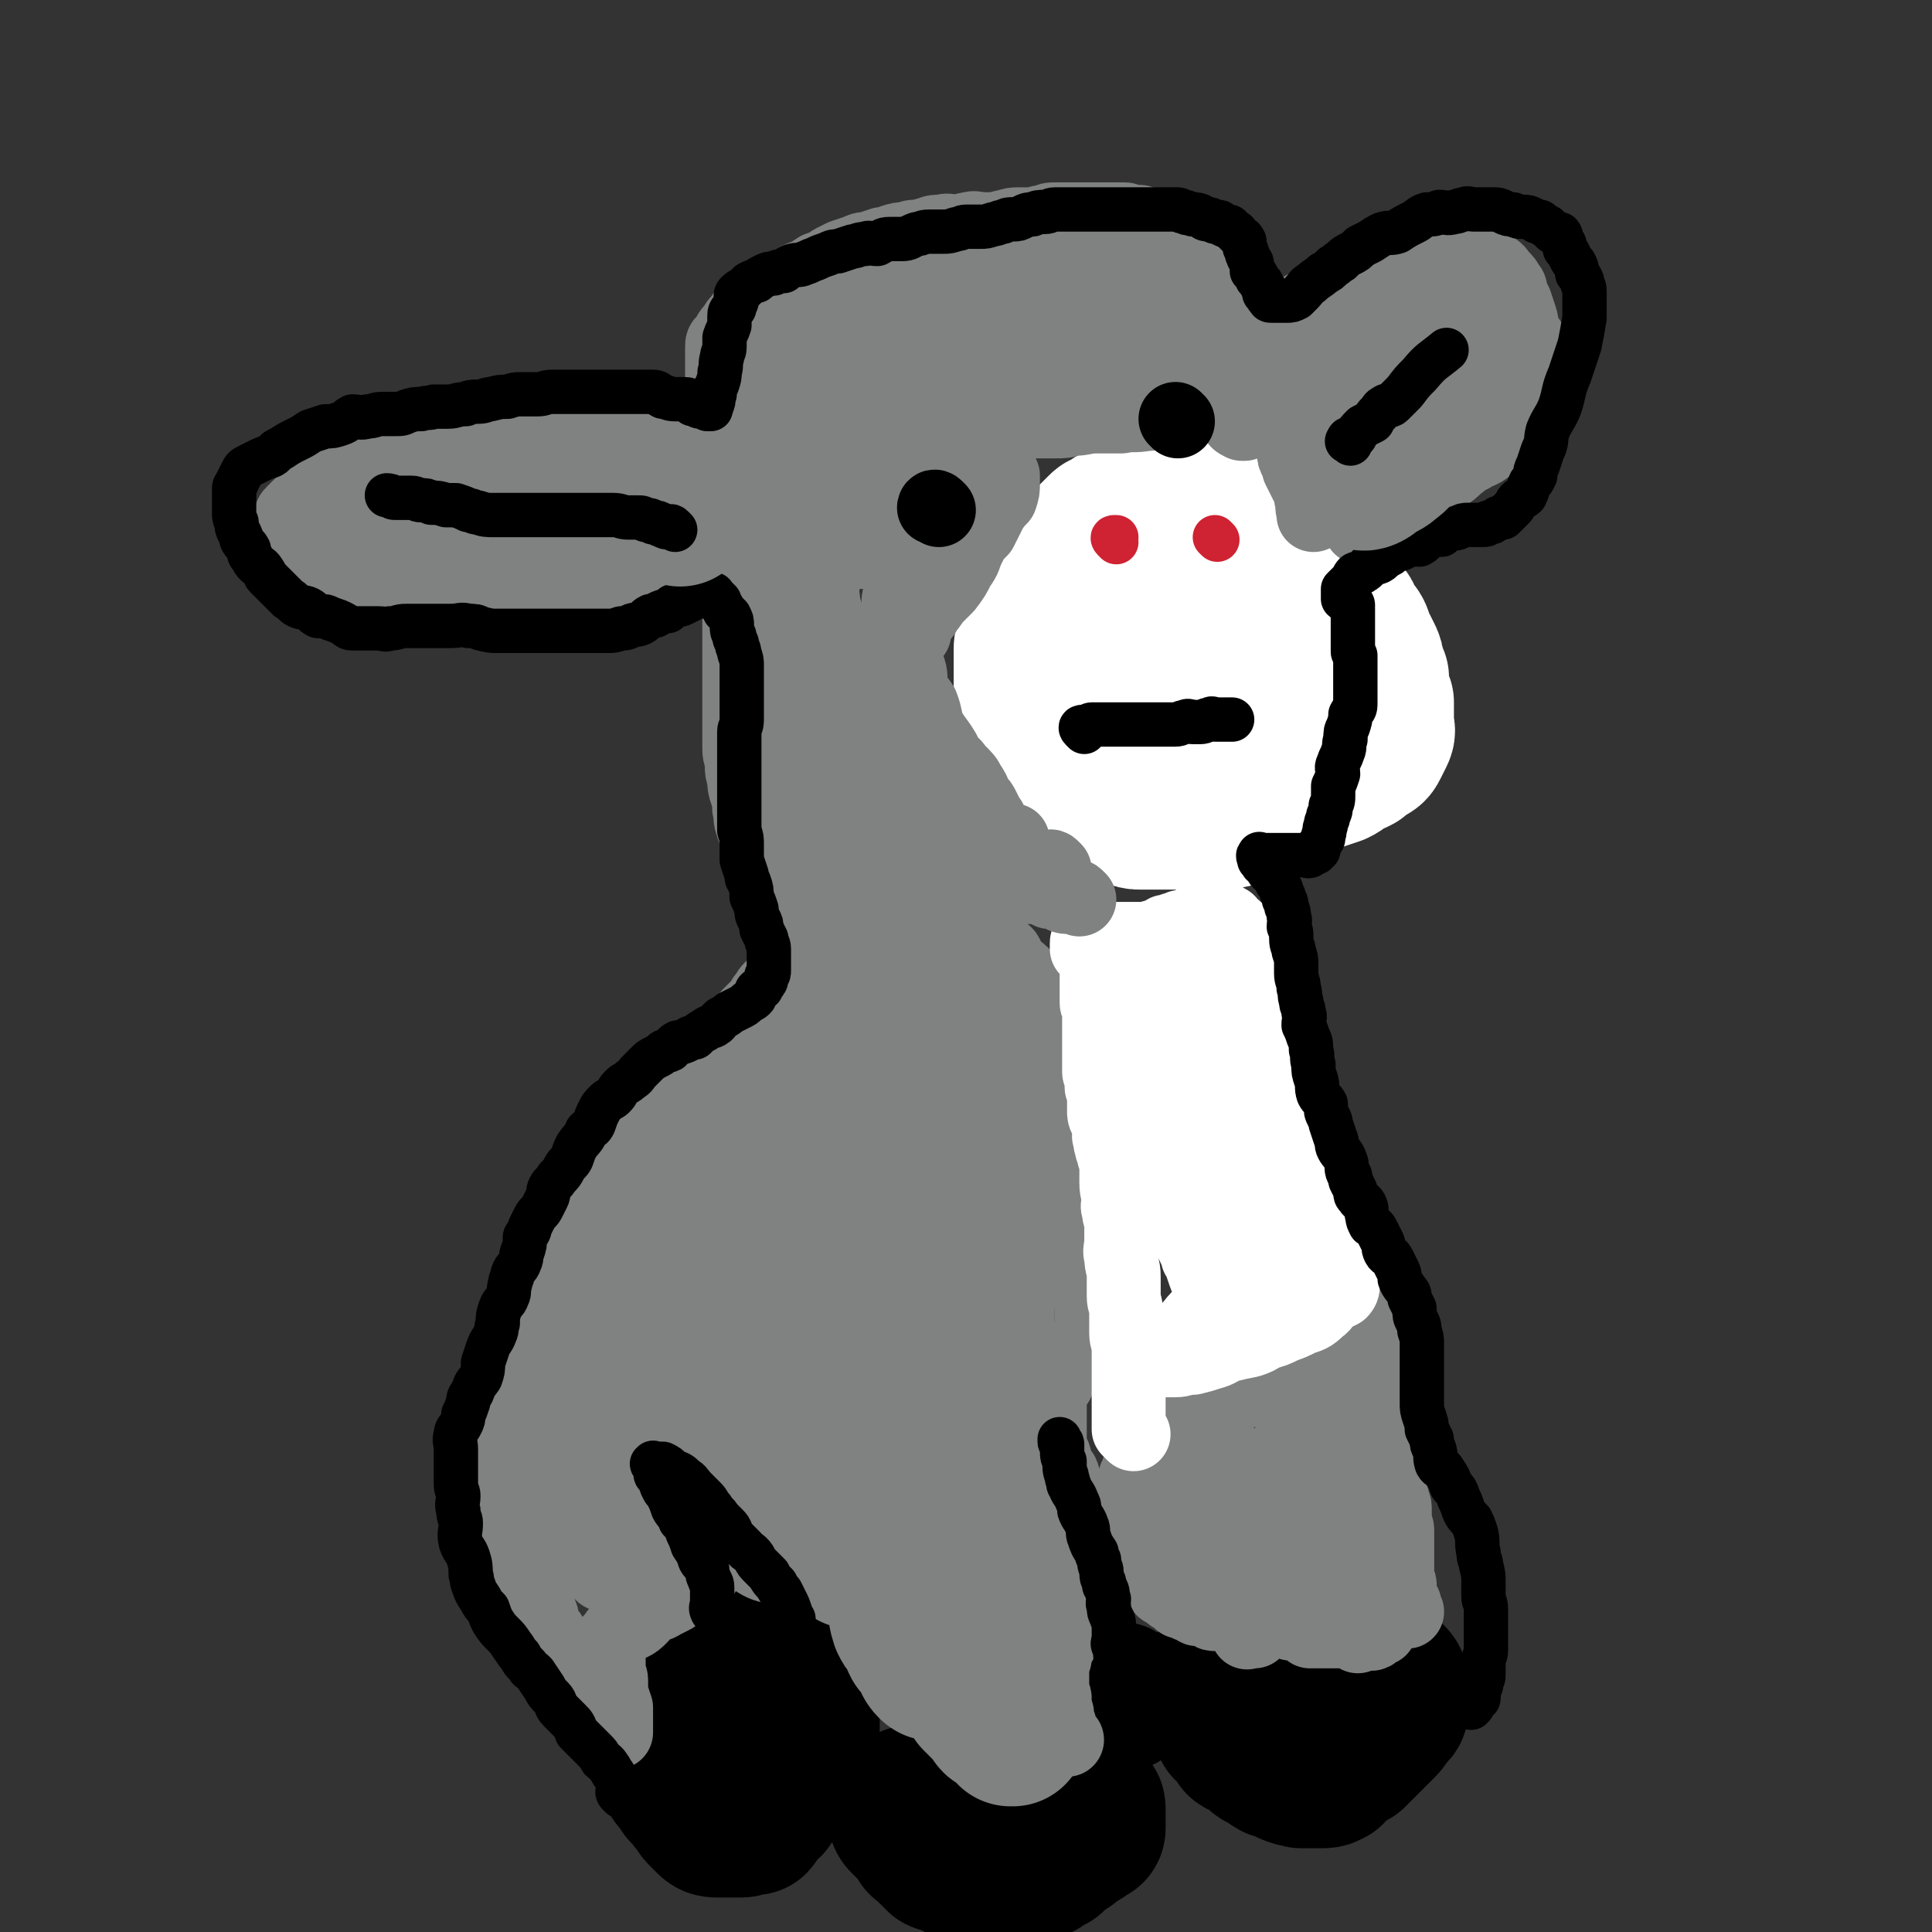
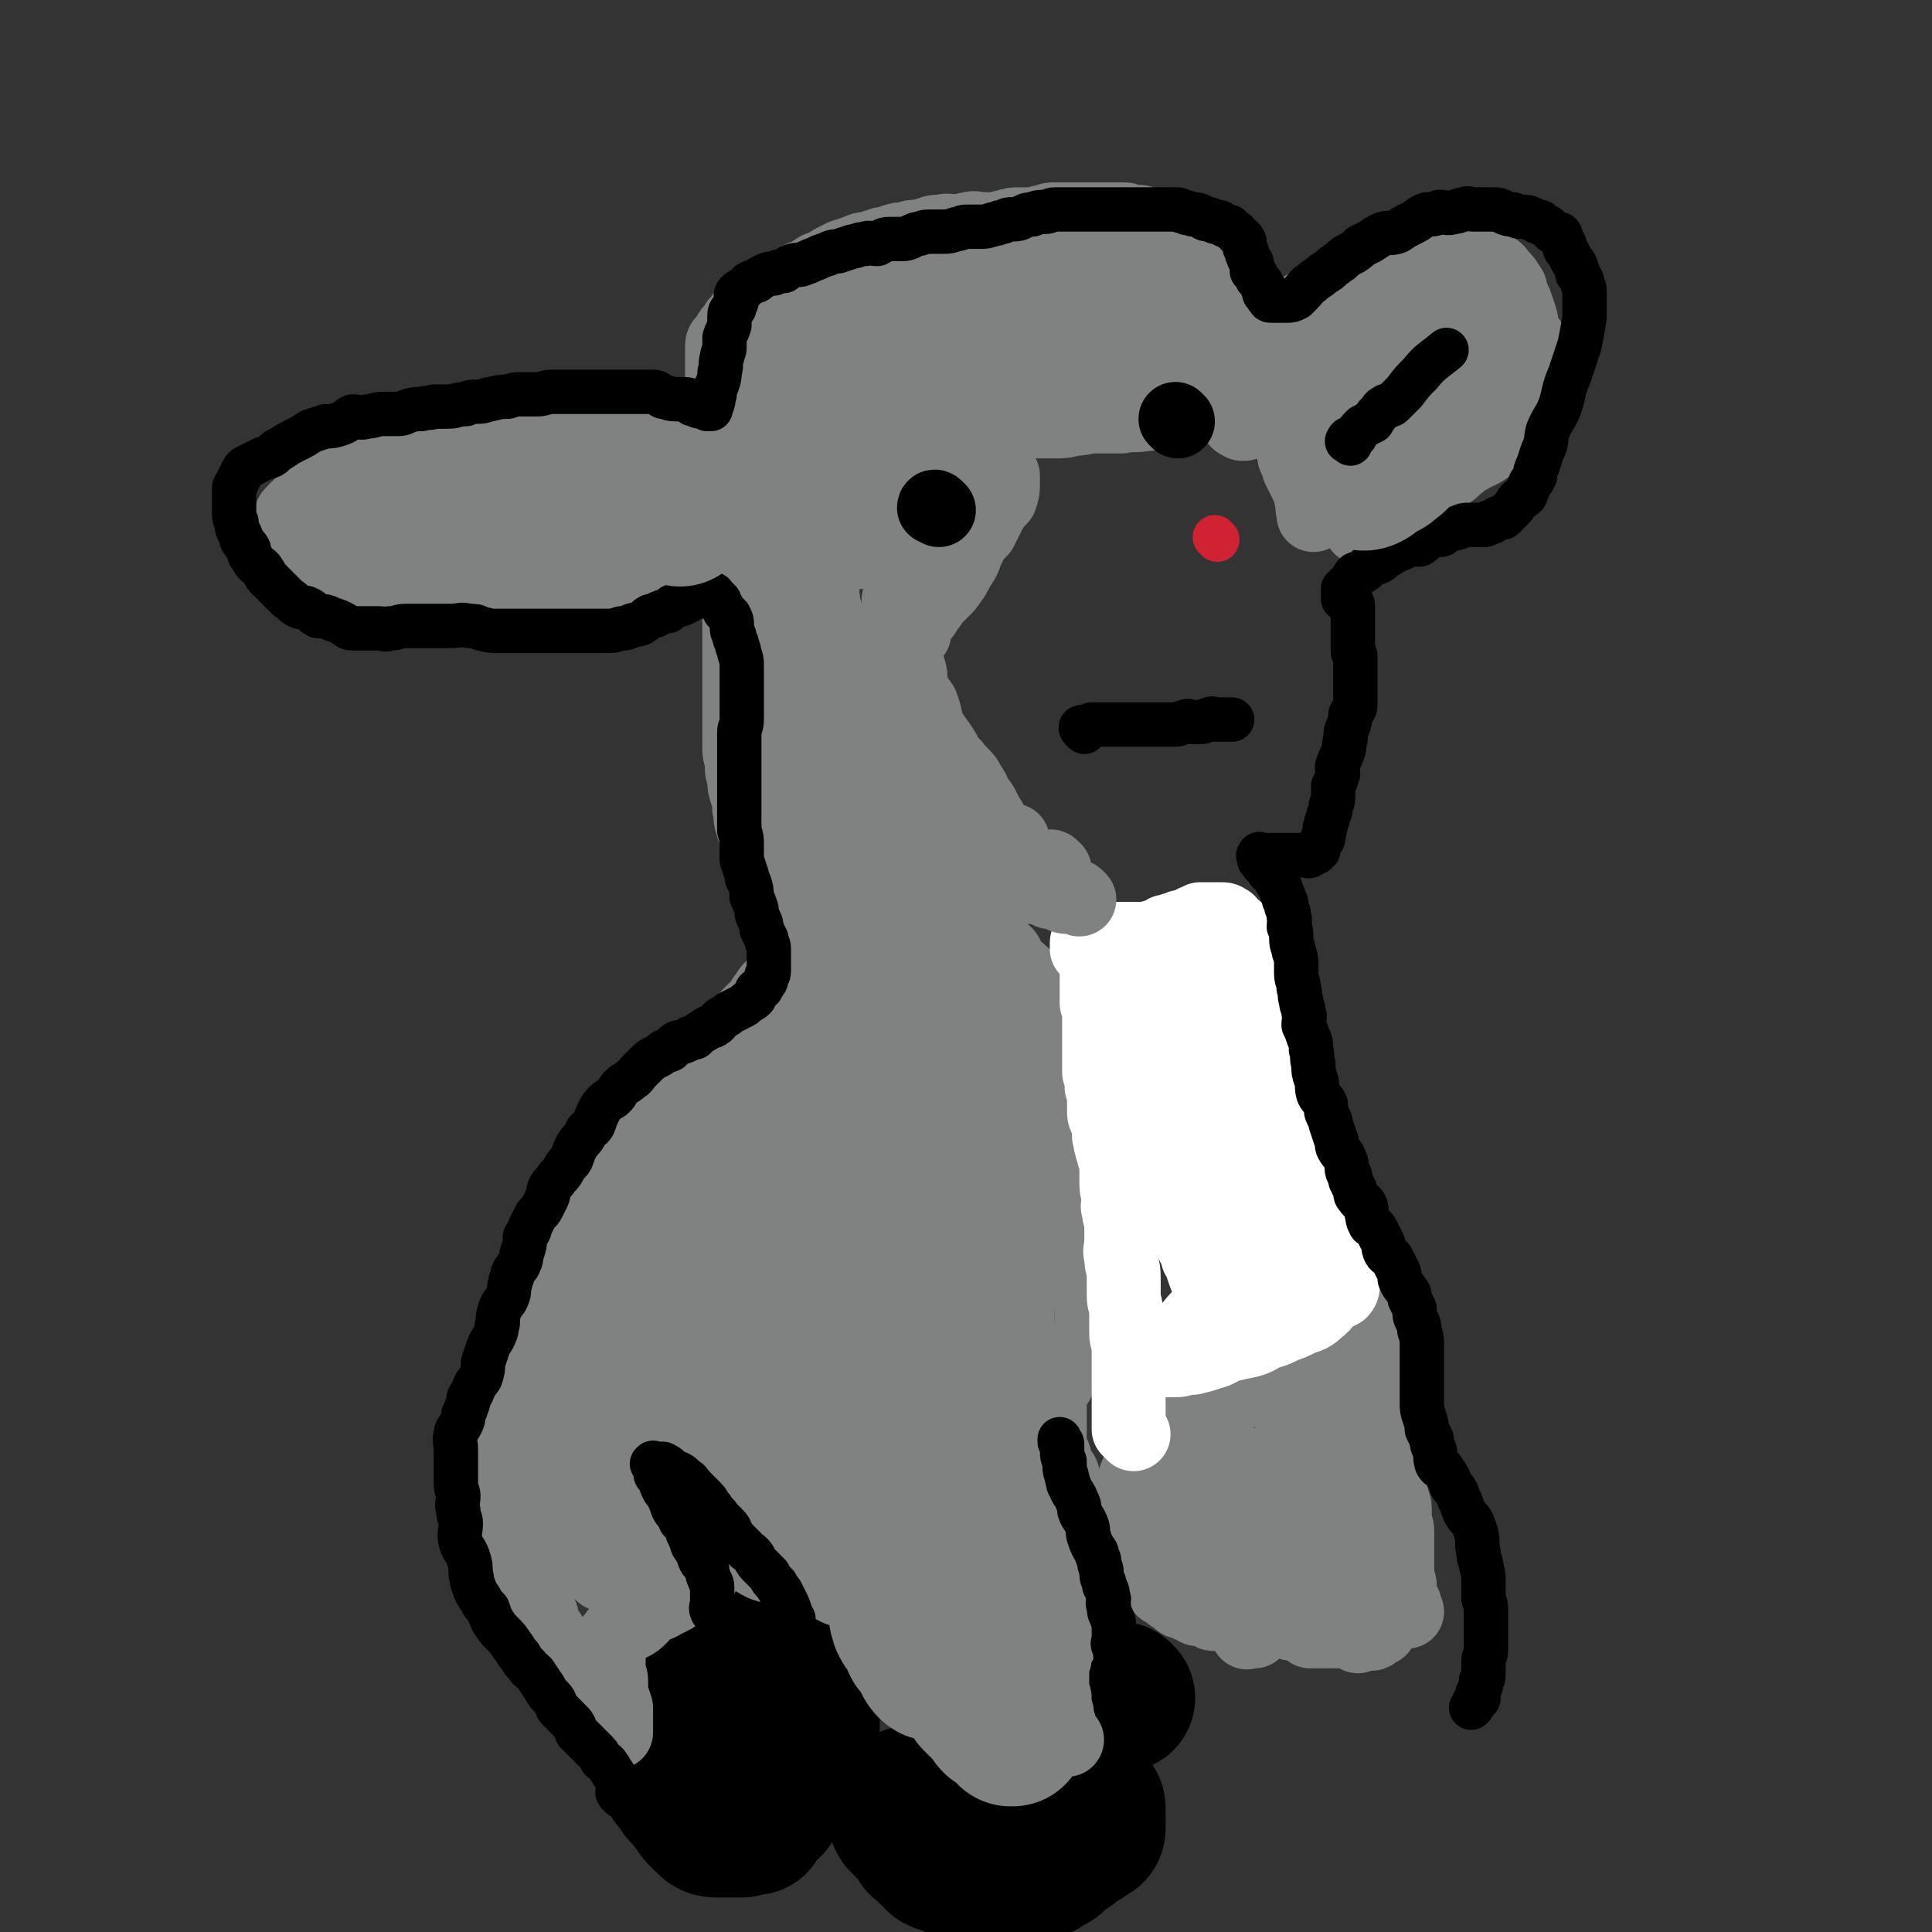
<svg xmlns="http://www.w3.org/2000/svg" viewBox="0 0 784 784" version="1.1">
  <rect x="0" y="0" width="784" height="784" fill="#333333" stroke="none" />
  <g fill="none" stroke="#000000" stroke-width="60" stroke-linecap="round" stroke-linejoin="round">
    <path d="M433,725c-1,-1 -1,-1 -1,-1 " />
    <path d="M442,733c-1,-1 -2,-1 -1,-1 0,-1 0,0 1,0 0,0 0,0 0,0 0,0 0,0 0,0 -1,-1 0,0 0,0 1,1 1,1 1,2 0,0 0,0 0,1 0,0 0,0 0,0 0,1 0,1 0,2 0,1 0,1 0,1 0,0 0,0 0,0 0,1 0,1 0,1 0,1 0,1 0,1 0,1 0,1 0,1 0,0 0,1 0,1 0,1 -1,1 -1,1 -1,1 -1,0 -2,1 -1,0 0,1 -1,1 -1,1 -2,1 -3,2 -1,0 -1,0 -2,1 -1,1 0,1 -1,1 -1,1 -1,1 -3,2 -1,0 -1,-1 -2,0 -1,1 0,2 -1,3 -1,1 -2,-1 -3,0 -1,0 0,0 -1,1 -1,1 -1,1 -1,2 -2,0 -2,0 -3,0 -1,0 -1,0 -1,0 -2,0 -2,1 -3,1 -2,0 -2,0 -3,0 -2,0 -2,0 -4,0 -2,0 -2,0 -4,0 -2,0 -2,0 -4,0 -1,0 -1,0 -2,0 -2,0 -2,0 -4,0 -1,0 -1,0 -3,0 -2,0 -1,-1 -3,-2 -2,0 -2,0 -3,-1 -2,-1 -2,0 -4,-1 -1,-1 -1,-1 -1,-2 -1,0 -1,0 -2,-1 -1,-1 -1,-1 -1,-1 -1,-1 -1,-1 -2,-2 -1,-1 -1,0 -1,-1 -1,-1 -1,-2 -2,-3 0,0 0,0 -1,-1 -1,-1 -1,-1 -1,-1 -1,-1 -1,-1 -2,-2 0,0 0,0 -1,-1 0,0 0,0 0,0 -1,-1 -1,-1 -1,-2 0,0 0,-1 0,-1 0,-1 0,-1 0,-2 0,0 0,0 0,0 0,-1 0,-1 0,-1 0,-1 0,-1 0,-1 0,0 1,0 1,0 1,-1 1,-1 1,-1 1,-1 2,-1 3,-1 1,0 1,0 2,0 2,0 2,0 3,0 1,0 1,-1 3,-1 2,-1 2,-1 4,-1 1,-1 1,0 2,0 2,0 2,-1 3,-1 1,0 1,0 3,0 2,0 2,0 4,0 1,0 1,0 2,0 1,0 1,-1 2,-1 1,-1 1,0 2,0 1,0 1,0 3,0 0,0 0,0 1,0 1,0 1,0 2,0 1,0 1,0 1,0 1,0 1,0 2,0 1,0 1,0 2,0 1,0 1,0 2,0 0,0 0,0 1,0 1,0 1,0 1,0 2,0 2,0 3,0 " />
    <path d="M289,667c-1,-1 -2,-1 -1,-1 0,-1 1,0 2,0 1,0 1,0 2,0 1,1 1,1 3,2 1,0 2,-1 4,0 1,1 1,2 3,3 2,1 2,0 4,1 2,1 2,0 4,1 2,1 2,2 3,3 1,1 1,1 3,2 1,1 2,0 3,1 1,1 1,2 2,3 0,0 0,0 1,1 1,1 1,1 2,2 0,1 0,1 1,2 0,1 1,0 1,1 1,1 0,1 1,3 0,1 0,1 0,2 0,1 0,1 0,1 0,1 0,1 0,2 0,1 0,1 0,2 0,2 0,2 0,3 0,1 0,1 -1,3 0,1 -1,1 -1,2 -1,2 -1,2 -1,3 0,2 0,2 -1,3 -1,1 -1,1 -1,3 -1,2 -1,2 -2,4 -1,2 -1,1 -2,3 -1,2 -1,2 -2,3 -1,2 -1,2 -3,3 -1,2 0,2 -1,4 -1,1 -2,1 -3,2 -1,1 -1,1 -2,2 -1,1 0,2 -1,3 -1,0 -1,-1 -2,0 -2,0 -2,1 -3,1 -1,0 -1,0 -1,0 -2,0 -2,0 -4,0 -1,0 -1,0 -2,0 -2,0 -2,0 -3,0 -1,0 -2,0 -3,-1 -1,-1 -1,-1 -3,-3 -1,-1 -1,-1 -2,-3 -2,-2 -2,-2 -3,-4 -1,-2 -2,-1 -3,-3 -1,-2 -1,-2 -3,-4 -1,-1 0,-1 -1,-3 -1,-3 -1,-3 -2,-5 -1,-1 -1,-1 -1,-3 0,-2 0,-2 0,-4 0,-2 0,-2 0,-4 0,-2 -1,-2 -1,-4 0,-1 0,-1 0,-3 0,-1 0,-1 0,-3 0,-1 0,-1 0,-2 0,-1 0,-1 0,-1 0,-1 0,-1 1,-2 0,0 0,0 0,0 " />
-     <path d="M506,675c-1,-1 -1,-1 -1,-1 -1,-1 -1,0 -1,0 -1,0 -1,0 -2,0 0,0 0,0 0,0 -1,0 -1,0 -3,1 0,0 0,0 0,0 -1,1 -1,1 -1,1 -1,1 -1,1 -2,2 0,0 -1,0 -1,1 0,1 0,1 0,2 0,1 -1,1 -1,2 0,1 0,1 0,2 0,1 0,1 0,2 0,1 0,1 0,3 0,1 0,1 0,3 0,1 0,1 1,2 1,2 1,2 2,3 1,1 1,2 1,3 2,2 2,1 4,3 1,1 0,1 1,3 1,1 2,0 3,1 2,1 2,1 3,2 1,1 1,2 3,3 1,0 1,0 2,1 2,1 1,1 3,2 1,1 2,0 3,0 1,1 1,1 2,2 2,1 2,1 3,1 1,1 1,0 3,1 1,0 1,0 2,0 1,0 1,0 3,0 1,0 1,0 1,0 2,0 2,0 3,0 2,0 2,-1 3,-1 1,-1 1,-2 2,-3 2,-1 2,-1 3,-2 2,-2 2,-1 4,-2 1,-1 1,-1 3,-3 1,-1 1,-1 3,-3 1,-1 1,-1 2,-2 2,-2 2,-2 3,-3 1,-1 1,-1 1,-1 2,-2 1,-2 3,-4 0,0 0,0 1,-1 1,-1 1,-1 1,-3 1,-1 0,-1 0,-2 0,-1 0,-1 0,-2 0,-1 0,-1 0,-2 0,-1 0,-1 0,-2 0,-1 0,-2 -1,-3 -2,-1 -2,0 -4,-1 -2,0 -2,0 -5,-1 -3,-1 -3,-1 -6,-1 -3,-1 -3,-1 -6,-2 -2,0 -2,0 -4,0 -3,0 -3,0 -5,-1 -1,0 -1,0 -2,0 -1,0 -1,0 -3,0 0,0 0,0 -1,0 0,0 0,0 -1,0 0,0 0,0 0,0 -1,0 -1,0 -1,0 " />
    <path d="M455,689c-1,-1 -1,-1 -1,-1 " />
  </g>
  <g fill="none" stroke="#808282" stroke-width="30" stroke-linecap="round" stroke-linejoin="round">
    <path d="M571,654c-1,-1 -1,-1 -1,-1 -1,-1 0,-1 0,-1 0,0 0,-1 0,-1 0,0 -1,0 -1,0 0,-1 0,-1 0,-1 0,-1 0,-1 0,-1 0,0 0,0 0,0 0,-1 -1,0 -1,-1 0,0 0,0 0,-1 0,-1 0,-1 0,-1 0,-1 0,-1 0,-1 0,-1 0,-1 0,-2 0,-1 -1,-1 -1,-3 -1,0 0,-1 0,-1 0,-1 0,-1 0,-2 0,-2 0,-2 0,-3 0,0 0,0 0,-1 0,-1 0,-1 0,-2 0,-2 0,-2 0,-3 0,-2 0,-2 0,-4 0,-1 0,-1 0,-3 0,-2 -1,-2 -1,-4 0,-2 0,-2 0,-5 0,-2 -1,-2 -1,-4 -1,-2 -1,-2 -1,-4 0,-2 0,-2 0,-4 0,-2 0,-2 0,-4 0,-2 -1,-2 -1,-4 0,-2 0,-2 0,-4 0,-2 0,-2 0,-4 0,-1 -1,-1 -1,-3 0,-1 0,-1 0,-3 0,-1 0,-1 0,-2 0,-2 0,-2 0,-3 0,-1 0,-2 0,-3 0,-1 0,-1 -1,-3 -1,-1 -1,-1 -1,-3 -1,-1 0,-1 -1,-2 0,-1 0,-1 0,-2 -1,-1 -1,-1 -1,-3 -1,-1 0,-1 -1,-2 0,-1 -1,-1 -1,-2 0,-1 0,-2 0,-3 0,-1 -1,-1 -1,-2 0,-1 0,-1 0,-3 0,-1 0,-1 -1,-2 0,-1 0,-1 -1,-2 -1,-1 -1,-1 -1,-3 -1,-1 0,-1 -1,-2 0,-1 -1,-1 -1,-2 0,-1 0,-1 0,-1 0,-2 0,-2 -1,-3 0,0 -1,0 -1,0 -1,0 0,-1 0,-1 -1,-1 -1,-1 -1,-1 -1,0 -1,0 -1,0 -1,0 0,0 0,-1 0,0 0,0 0,0 -1,0 -1,0 -1,0 -1,1 0,1 0,2 0,1 0,1 -1,2 -1,1 -1,1 -2,3 0,1 0,1 -1,3 -1,1 0,1 -1,3 -1,1 -2,1 -3,2 0,1 0,1 -1,2 -1,2 -2,2 -3,3 -1,1 -1,1 -1,1 -1,1 -1,2 -2,2 -2,1 -2,1 -3,2 -1,0 -1,1 -3,2 -1,1 -1,0 -3,1 -1,1 0,2 -2,3 -2,1 -3,0 -5,1 -2,1 -1,2 -3,3 -1,1 -2,0 -4,1 -1,0 -1,0 -2,1 -2,1 -2,1 -3,2 -2,1 -2,1 -4,2 -1,1 -1,0 -3,1 -1,1 -1,1 -2,2 -1,0 -1,0 -2,1 -1,1 -1,2 -3,3 -1,1 -1,0 -3,1 0,0 0,1 -1,1 -2,1 -2,1 -3,2 -1,1 -1,1 -3,2 -1,1 0,1 -1,1 -2,1 -2,1 -3,2 -2,1 -2,1 -3,2 -1,1 -1,1 -1,1 -2,1 -1,1 -3,2 -1,1 -1,1 -2,2 -1,1 -1,2 -1,3 -1,1 -1,1 -2,2 0,0 0,1 0,1 0,1 -1,1 -1,2 -1,1 0,1 0,3 0,1 -1,1 -1,3 -1,2 0,2 0,3 0,2 0,2 0,3 0,1 0,1 0,3 0,2 0,2 1,4 0,1 1,1 1,2 0,1 0,1 0,2 0,1 0,1 1,3 0,1 1,1 1,3 1,1 0,1 1,2 0,1 1,1 1,2 0,1 0,2 0,3 0,1 0,1 1,2 1,0 1,0 1,1 0,1 0,1 0,2 0,0 1,0 1,1 1,1 1,1 1,1 1,1 1,1 2,2 0,0 0,1 0,1 0,0 1,0 1,0 1,1 1,1 2,2 1,1 1,0 2,1 1,1 1,1 2,2 0,0 1,-1 2,0 1,0 0,1 1,1 1,1 2,0 3,1 1,0 0,1 1,1 1,0 1,0 3,0 1,0 1,1 2,1 1,1 1,1 2,1 2,0 2,0 3,0 2,0 2,0 5,0 3,0 3,1 6,1 3,1 3,0 5,1 3,0 3,0 6,0 2,0 2,1 4,1 2,1 2,1 3,1 2,0 2,-1 3,0 1,0 1,1 1,1 1,1 1,0 2,0 0,0 0,1 0,1 0,0 0,0 0,0 0,0 1,0 1,0 0,0 0,0 0,0 0,1 0,1 0,1 0,0 0,0 0,0 0,0 -1,0 0,0 0,-1 0,0 1,0 1,0 1,0 1,0 1,0 1,0 2,0 0,0 0,0 1,0 1,0 1,0 3,0 1,0 1,0 1,0 1,0 1,0 2,0 1,0 1,0 3,0 1,0 1,0 2,0 0,0 1,0 1,0 1,0 1,1 2,2 0,0 0,-1 0,-1 1,0 1,0 1,0 0,0 0,0 1,0 0,0 0,0 0,0 1,0 1,0 1,0 1,0 1,0 2,0 1,0 1,0 2,-1 1,-1 1,-1 2,-1 0,-2 0,-2 0,-4 0,-1 0,-1 0,-3 0,-1 0,-1 0,-3 0,-2 0,-2 0,-3 0,-2 0,-2 0,-4 0,-2 0,-2 -1,-4 0,-4 0,-4 -1,-7 -1,-4 -2,-4 -3,-8 -1,-4 -1,-4 -2,-8 -1,-4 -1,-4 -3,-7 -1,-3 -1,-3 -2,-6 0,-2 -1,-2 -1,-4 0,-2 0,-2 0,-4 0,-2 -1,-2 -1,-4 0,-2 0,-2 0,-3 0,-2 -1,-2 -1,-3 -1,0 0,0 0,-1 0,0 0,0 0,0 0,0 0,1 0,1 0,3 0,3 0,5 0,3 0,3 0,5 0,4 0,4 0,7 0,3 0,3 0,6 0,4 0,4 0,7 0,4 0,4 0,7 0,3 0,3 0,6 0,3 1,3 2,7 0,2 0,2 0,4 0,2 0,2 0,4 0,1 0,1 0,2 0,1 0,1 0,2 0,0 0,0 0,0 -2,-4 -3,-4 -4,-8 -3,-6 -2,-6 -3,-12 -1,-5 -1,-6 -1,-11 -1,-5 0,-5 0,-10 0,-5 0,-5 0,-10 0,-5 0,-5 1,-10 0,-5 1,-5 1,-10 0,-4 0,-4 0,-9 0,-2 1,-1 1,-3 0,-2 0,-2 0,-3 0,-1 0,-1 0,-1 0,-1 0,0 0,0 0,2 0,2 0,4 -1,4 -1,4 -2,7 -1,4 -1,4 -2,8 -1,4 -2,4 -3,7 -1,4 -1,4 -2,9 -1,4 -1,4 -2,8 -1,4 0,4 -1,8 -2,4 -3,4 -4,8 -1,4 0,5 -1,9 -1,3 -2,3 -3,6 0,2 0,2 -1,4 -1,2 -1,2 -1,4 -1,1 -1,0 -1,1 0,0 0,0 0,0 0,0 0,0 0,0 1,-4 1,-4 3,-8 1,-4 2,-4 2,-7 1,-5 0,-5 1,-10 0,-4 0,-4 0,-8 0,-5 0,-5 0,-9 0,-4 0,-4 0,-8 0,-2 0,-2 0,-4 0,-2 0,-3 0,-4 0,-1 0,-1 -1,0 -1,0 -1,0 -1,0 -1,1 -1,1 -1,2 -2,5 -2,5 -3,10 -1,6 0,6 -1,12 -1,5 -1,6 -2,11 -1,5 -2,5 -3,11 -1,6 -1,6 -1,12 -1,4 -1,3 -2,7 0,4 -1,4 -1,7 0,2 0,2 0,4 -1,0 -1,0 -2,0 -1,0 -1,1 -1,0 -1,-3 -1,-3 -1,-6 0,-4 0,-4 0,-9 0,-4 0,-4 0,-9 0,-5 0,-5 0,-10 0,-5 0,-5 0,-10 0,-3 0,-3 0,-7 0,-3 0,-3 0,-7 0,-2 0,-2 0,-5 0,-1 0,-1 0,-3 0,-1 0,-1 0,-2 0,0 -1,0 -1,0 -1,0 -1,0 -2,1 -1,2 0,2 -1,4 -1,4 -1,4 -1,8 -1,4 -1,4 -2,9 0,5 -1,5 -1,10 -1,4 0,4 -1,9 0,3 0,3 -1,5 -1,4 0,4 -1,8 -1,1 -1,1 -2,2 0,2 0,2 -1,3 -1,1 -2,1 -2,0 -1,-1 -1,-1 -1,-3 0,-4 0,-4 0,-9 0,-5 0,-5 0,-10 0,-4 0,-4 0,-8 0,-4 0,-4 0,-8 0,-1 0,-1 0,-3 0,-2 0,-2 0,-3 0,-1 0,-1 0,-1 0,-1 0,-1 0,-1 0,0 1,0 1,0 1,1 0,2 0,3 0,3 0,3 0,5 0,3 0,3 0,6 0,3 1,3 1,6 0,2 0,2 0,4 0,3 0,3 0,6 0,1 0,1 0,2 0,0 0,0 0,1 0,1 0,1 0,2 0,0 0,0 0,0 0,0 0,0 0,0 -1,-1 0,0 0,-1 0,-1 0,-1 0,-2 0,-2 -1,-2 -1,-4 -1,-2 -1,-2 -1,-3 0,-2 0,-2 0,-3 0,-1 0,-1 0,-1 0,-1 -1,-1 -1,-2 0,-1 0,-1 0,-1 0,0 0,0 0,0 0,0 0,0 0,0 " />
    <path d="M433,706c-1,-1 -1,-1 -1,-1 -1,-1 -1,-1 -1,-2 -1,-2 -1,-1 -1,-3 -1,-1 -1,-1 -1,-2 0,-1 0,-1 0,-2 0,-2 -1,-2 -1,-3 -1,-2 0,-2 0,-4 0,-1 -1,-1 -1,-2 0,-2 0,-2 0,-3 0,-2 0,-2 0,-4 0,-2 0,-2 0,-4 0,-2 0,-2 1,-3 0,-2 0,-2 0,-3 0,-2 1,-2 2,-3 0,-1 0,-1 0,-3 0,-1 0,-1 0,-3 0,-1 1,-1 2,-2 0,-1 1,-1 1,-3 0,-1 0,-1 0,-3 0,-1 0,-1 1,-3 1,-1 1,-1 1,-2 1,-2 1,-2 2,-3 0,-1 -1,-1 -1,-3 0,-2 0,-2 0,-4 0,-1 1,-1 1,-2 0,-2 0,-2 0,-4 0,-2 0,-2 0,-4 0,-2 0,-2 0,-4 0,-2 0,-2 0,-4 0,-2 -1,-1 -1,-3 -1,-2 -1,-2 -1,-3 0,-2 -1,-2 -1,-4 -1,-2 0,-3 -1,-5 0,-1 0,-1 -1,-3 -1,-2 0,-2 -1,-4 -1,-1 -2,-1 -3,-2 -1,-2 0,-2 0,-4 0,-2 -1,-1 -1,-3 -1,-2 -1,-2 -1,-3 0,-2 0,-2 0,-4 0,-2 0,-2 0,-4 0,-2 0,-2 0,-4 0,-1 0,-1 0,-3 0,-1 0,-1 0,-2 0,-2 0,-2 0,-3 0,-2 1,-2 1,-3 1,-1 1,-1 2,-2 0,-1 0,-1 1,-2 1,-2 1,-2 2,-3 1,-2 1,-1 2,-3 1,-1 1,-1 3,-3 0,0 1,0 1,-1 1,-1 1,-2 2,-3 1,-1 1,-1 1,-1 1,-1 0,-2 1,-3 0,-1 1,-1 1,-2 0,-1 0,-1 0,-1 0,-2 0,-2 0,-3 0,-1 0,-1 0,-3 0,0 0,0 0,-1 0,-1 0,-1 0,-2 0,-1 0,-1 0,-3 0,-2 -1,-1 -2,-3 -1,-3 0,-3 -1,-5 -1,-3 -2,-3 -3,-6 -1,-3 -1,-4 -3,-7 -1,-4 -1,-4 -3,-7 -1,-3 -1,-3 -2,-6 -2,-3 -1,-3 -3,-7 -1,-3 -2,-2 -3,-6 -1,-3 0,-3 -1,-6 -1,-3 -1,-3 -2,-7 -1,-3 -1,-3 -1,-6 -1,-3 -1,-3 -2,-5 -1,-3 -1,-3 -1,-6 -1,-2 0,-3 -1,-5 0,-3 -1,-3 -1,-6 0,-3 0,-3 0,-6 0,-2 -1,-2 -1,-4 0,-3 0,-3 0,-5 0,-2 -1,-2 -1,-4 -1,-2 0,-2 0,-3 0,-2 0,-2 0,-3 0,-2 0,-2 0,-3 0,-2 0,-2 0,-4 0,-1 0,-1 0,-3 0,-1 0,-2 0,-3 0,-2 -1,-2 -1,-3 0,-1 0,-1 0,-3 0,-2 0,-2 -1,-3 0,-1 -1,-1 -1,-2 -1,-2 0,-2 -1,-3 -2,-1 -2,-1 -4,-2 -2,0 -2,0 -4,0 -2,0 -1,-1 -3,-2 -2,0 -2,0 -4,0 -2,0 -2,0 -4,0 -2,0 -2,0 -4,0 -2,0 -2,0 -4,0 -2,0 -2,0 -3,0 -2,0 -2,0 -4,0 -2,0 -2,0 -4,0 -1,0 -1,0 -2,0 -2,0 -2,0 -5,0 -1,0 -1,0 -3,0 -2,0 -2,0 -5,0 -2,0 -2,0 -4,0 -2,0 -2,0 -4,0 -2,0 -2,0 -4,0 -1,0 -1,0 -3,0 -1,0 -1,0 -2,-1 -1,0 -1,0 -2,0 -1,0 -1,0 -3,0 0,0 0,0 -1,0 -1,0 -1,0 -2,0 -1,0 -1,0 -1,0 -2,0 -2,0 -3,1 -1,0 -1,0 -1,1 -1,2 -2,2 -3,3 -1,2 0,2 -1,4 -1,2 -1,2 -3,4 -1,2 -1,2 -2,3 -2,2 -2,2 -3,3 -2,2 -1,2 -3,4 -1,2 -1,2 -3,4 -1,1 -1,1 -2,2 -2,2 -2,2 -3,4 -1,2 -2,2 -3,3 -1,1 -2,1 -3,3 -1,1 -1,2 -2,3 -1,2 -1,2 -2,4 -1,2 -2,1 -3,3 -1,2 -1,2 -3,4 -1,1 -1,1 -2,2 -2,2 -1,3 -3,5 -1,1 -2,1 -3,2 -1,1 -1,1 -3,3 -1,1 -1,2 -2,3 -2,2 -3,2 -4,4 -2,2 -2,2 -3,4 -1,2 -1,2 -3,4 -1,2 -2,2 -3,4 -2,2 -1,3 -3,5 -2,2 -2,1 -4,4 -1,2 -1,2 -2,4 -2,2 -3,1 -4,4 -2,1 -2,2 -3,4 -1,2 -1,2 -3,4 -1,2 -1,2 -2,4 -2,2 -3,2 -4,4 -1,1 -1,2 -1,3 -2,2 -2,2 -4,5 -1,2 -1,2 -2,4 -2,2 -1,2 -2,4 -1,2 -1,2 -2,4 -1,2 -2,2 -3,4 -1,2 -1,3 -1,5 -1,3 -1,3 -2,5 -1,3 -1,3 -1,6 -1,3 -2,3 -3,5 -1,3 -1,3 -1,6 -1,2 -1,2 -1,5 -1,3 -1,3 -2,6 -1,3 -1,3 -1,7 -1,2 0,2 -1,5 0,3 -1,2 -1,5 0,3 0,3 0,6 0,3 0,3 0,5 0,2 -1,2 -1,5 -1,2 0,2 0,5 0,2 0,2 0,5 0,2 0,2 0,5 0,3 0,3 0,5 0,2 1,2 1,4 1,3 1,3 1,6 1,1 1,2 1,3 0,2 1,2 1,5 1,2 1,2 2,4 0,2 0,2 1,4 1,2 0,3 1,5 1,2 1,2 3,5 1,2 1,2 2,4 1,2 1,2 1,4 1,3 1,3 3,5 1,2 1,2 2,4 1,3 0,3 2,6 0,2 2,1 3,3 1,1 0,2 1,4 1,2 2,1 3,3 1,1 1,2 2,3 1,2 2,1 3,3 1,1 1,1 2,3 1,1 1,1 2,2 1,1 1,1 2,2 0,0 0,0 1,1 1,1 1,0 1,1 1,1 0,1 1,2 0,0 1,0 1,0 0,0 0,1 0,1 0,1 0,1 0,1 0,0 1,0 1,0 0,0 0,0 0,0 0,0 0,1 0,1 0,0 0,0 0,0 0,0 0,0 0,0 -1,-1 0,0 0,0 0,0 0,0 0,0 0,0 0,0 0,0 -1,-1 0,0 0,0 0,0 0,-1 0,-1 0,-2 0,-2 0,-4 0,-1 0,-1 0,-2 0,-2 0,-2 0,-3 -1,-3 -1,-3 -2,-6 0,-2 0,-2 0,-5 0,-2 -1,-2 -1,-5 0,-2 0,-2 0,-4 0,-2 0,-2 0,-4 0,-2 0,-3 2,-4 1,-2 1,-2 2,-3 2,-2 2,-2 5,-3 2,-1 2,-1 4,-3 2,-2 1,-2 4,-4 2,-1 2,0 5,-2 2,-1 2,-1 4,-2 2,-1 1,-2 3,-3 1,0 1,0 2,0 1,0 1,0 2,-1 0,0 0,-1 0,-1 0,-1 1,-1 1,-1 0,0 0,0 0,0 0,0 0,0 0,0 -1,-1 0,0 0,0 0,0 0,0 0,0 -1,0 -1,0 -2,-1 -1,0 -1,0 -2,0 -1,0 -1,0 -1,0 -3,0 -3,0 -5,0 -2,0 -2,0 -4,0 -1,0 -1,0 -3,0 -2,0 -2,0 -4,0 -1,0 -1,0 -3,0 -1,0 -1,0 -2,0 -2,0 -2,0 -3,0 -2,0 -2,0 -3,0 -1,0 -1,-1 -3,-2 0,0 0,0 -1,0 -1,0 -1,-1 -1,-1 -1,-1 -1,-1 -1,-1 0,0 0,0 0,0 2,-1 2,-1 4,-2 2,-1 2,-1 5,-2 4,-1 4,-1 7,-1 5,-1 5,-1 9,-2 3,0 3,0 7,0 3,0 3,0 7,0 2,0 2,0 4,0 2,0 2,0 4,0 0,0 0,0 1,0 0,0 0,0 1,0 0,0 0,0 0,0 -3,0 -3,0 -7,0 -3,0 -3,0 -7,0 -4,0 -4,0 -7,0 -3,0 -3,0 -6,0 -3,0 -3,0 -5,0 -2,0 -2,0 -4,0 -2,0 -2,0 -4,0 -2,0 -2,0 -4,0 -1,0 -1,0 -2,0 0,0 0,0 -1,0 0,0 0,0 0,0 1,0 1,-1 1,-1 2,0 2,0 5,0 3,0 3,0 7,0 3,0 3,0 7,0 3,0 3,0 6,0 3,0 3,0 6,1 1,0 1,0 3,1 1,1 2,0 3,1 1,1 1,1 2,3 0,1 0,1 0,2 0,1 1,1 0,2 -2,1 -2,1 -4,1 -4,0 -4,0 -7,0 -5,0 -5,0 -9,0 -4,0 -4,0 -8,-1 -4,-1 -4,0 -9,-1 -2,-1 -2,-1 -5,-2 -2,-1 -2,-1 -4,-2 -2,-1 -2,-1 -3,-3 -1,-1 -1,-1 -1,-2 0,-1 -1,-1 0,-3 1,-2 2,-2 5,-3 3,-2 3,-2 6,-3 5,-1 6,-1 11,-1 4,-1 5,-1 9,-1 4,0 4,0 7,1 4,1 5,1 8,3 2,2 1,3 3,5 1,2 2,2 2,5 1,2 0,2 0,4 0,1 0,2 -1,3 -2,1 -2,1 -4,1 -3,1 -4,0 -7,0 -2,0 -2,0 -4,0 -3,0 -4,0 -6,-1 -2,-2 -2,-2 -4,-5 -2,-3 -2,-3 -4,-6 -1,-3 -1,-4 -2,-7 0,-4 -1,-4 -1,-8 0,-3 -1,-3 0,-7 1,-4 0,-4 2,-7 3,-4 3,-5 7,-8 4,-2 4,-2 9,-3 3,-1 3,-1 6,0 3,0 4,-1 6,0 2,2 2,3 3,6 2,4 2,4 2,9 0,4 0,4 0,9 0,4 0,4 0,8 0,4 0,4 -1,7 -1,3 -2,4 -4,6 -3,1 -4,1 -7,2 -3,1 -3,1 -6,1 -3,1 -3,1 -6,0 -2,0 -2,-1 -4,-2 -2,-2 -3,-1 -4,-4 -2,-3 -1,-4 -2,-8 0,-3 0,-3 0,-7 0,-4 0,-4 0,-7 0,-2 0,-3 2,-4 1,-3 2,-3 5,-4 3,-2 3,-1 6,-1 3,-1 3,-1 5,0 2,2 2,2 4,5 1,3 0,3 1,6 0,3 0,3 0,6 0,3 1,3 0,5 -1,3 -2,3 -5,5 -3,1 -3,1 -7,1 -3,1 -3,0 -6,0 -5,0 -5,1 -9,0 -4,-1 -4,-1 -7,-4 -3,-2 -3,-2 -6,-5 -2,-4 -2,-4 -4,-8 -2,-4 -2,-4 -3,-8 0,-6 0,-6 1,-11 2,-7 3,-7 6,-13 3,-8 2,-8 6,-15 5,-7 6,-6 12,-12 5,-4 4,-5 10,-8 3,-2 3,-2 6,-3 3,0 3,-1 6,0 2,1 3,1 4,3 2,4 1,4 2,9 0,6 0,6 0,11 0,5 1,6 0,11 -1,4 -2,4 -4,8 -1,4 -1,4 -2,7 -1,2 -1,2 -2,3 0,1 0,1 0,1 " />
  </g>
  <g fill="none" stroke="#808282" stroke-width="60" stroke-linecap="round" stroke-linejoin="round">
    <path d="M245,571c-1,-1 -1,-1 -1,-1 -1,-1 0,-1 0,-1 1,-1 1,-1 1,-3 0,0 0,0 0,-1 0,-1 0,-1 0,-3 0,-1 0,-1 1,-2 1,-2 1,-2 1,-3 1,-2 1,-2 2,-4 0,-3 1,-3 2,-5 1,-2 1,-2 3,-4 1,-2 0,-2 1,-4 1,-2 2,-1 3,-3 1,-2 1,-2 3,-4 1,-2 1,-2 2,-4 2,-3 2,-2 4,-5 2,-3 2,-3 4,-6 3,-3 3,-2 5,-5 2,-3 2,-3 4,-5 2,-3 2,-3 4,-6 2,-1 2,-1 4,-3 1,-1 0,-1 1,-3 1,-1 1,-1 3,-1 0,0 0,0 1,0 0,0 0,0 0,0 0,2 0,2 -1,4 -1,4 -1,4 -4,8 -3,6 -3,5 -6,11 -4,6 -4,7 -8,13 -3,6 -4,6 -7,12 -2,5 -2,5 -4,10 -2,5 -2,5 -4,9 -2,4 -2,4 -4,8 -1,2 -1,2 -3,4 0,2 -1,2 -1,3 0,1 0,1 0,2 0,0 0,-1 0,-1 0,-1 0,-1 0,-1 1,-4 1,-4 2,-8 2,-5 3,-5 5,-11 4,-7 4,-7 9,-15 3,-6 4,-6 7,-13 4,-7 4,-7 7,-14 2,-6 3,-5 5,-11 2,-5 1,-6 3,-10 1,-6 2,-6 4,-11 2,-6 2,-6 5,-12 2,-6 2,-6 5,-11 3,-6 4,-5 7,-11 2,-4 2,-4 5,-8 1,-3 1,-4 3,-7 2,-2 2,-2 5,-5 1,-2 1,-2 4,-4 2,-2 2,-2 4,-4 2,-1 1,-2 4,-3 1,-2 2,-2 4,-3 1,0 1,0 1,0 2,0 1,-1 3,-1 1,0 1,0 2,0 1,0 1,1 1,1 2,2 2,2 3,5 0,2 0,2 1,4 1,2 2,1 3,4 1,2 0,2 1,5 0,2 1,2 1,4 1,3 1,3 2,6 0,3 0,3 1,5 1,3 1,3 1,6 1,2 1,2 1,4 0,2 0,2 0,5 0,2 0,2 1,5 0,2 0,2 0,5 0,2 0,2 0,4 0,2 0,2 0,3 0,2 0,2 0,3 0,2 1,3 0,4 -1,2 -1,2 -3,3 -1,0 -1,0 -2,0 -2,0 -2,1 -4,1 -1,0 -1,1 -2,0 -1,-1 -1,-1 -1,-3 -1,-1 0,-2 0,-4 0,-2 -1,-3 0,-5 1,-4 1,-4 3,-8 2,-5 2,-5 4,-10 2,-4 2,-4 4,-9 2,-4 2,-5 4,-9 2,-4 2,-4 5,-8 1,-3 2,-3 4,-6 2,-3 1,-4 4,-6 2,-3 2,-3 5,-6 2,-2 2,-2 4,-4 2,-2 2,-2 5,-4 2,-1 2,-1 4,-2 2,-1 1,-2 3,-3 2,0 2,1 4,1 1,0 2,-1 2,0 2,1 2,2 3,4 2,3 2,3 3,6 1,3 1,3 1,5 1,4 2,4 3,7 0,5 0,5 0,10 0,5 0,5 0,9 -1,9 -1,9 -3,17 -2,7 -3,7 -5,15 -2,6 -2,6 -4,13 -2,7 -2,7 -3,14 -1,5 -1,5 -1,10 -1,6 0,6 0,11 0,6 0,6 0,11 0,5 1,5 1,10 1,4 0,4 1,9 0,5 1,4 1,9 1,5 0,5 0,10 1,5 2,5 3,10 1,4 1,4 1,8 1,5 0,5 1,10 0,5 0,5 0,9 0,5 0,5 0,10 0,4 0,4 1,8 1,4 1,4 1,9 0,4 0,4 0,8 0,5 1,5 1,10 0,5 0,5 0,10 0,3 0,3 0,6 0,3 0,3 0,7 0,3 1,3 1,6 1,2 0,2 0,4 0,2 0,2 0,3 0,2 1,2 1,3 1,1 0,1 0,3 0,1 0,1 0,1 0,1 0,1 0,2 0,0 0,0 0,0 0,0 0,0 0,0 0,0 0,0 0,0 -1,-1 -1,0 -1,0 -1,-1 -1,-2 -1,-3 -1,0 -1,0 -1,-1 -2,-1 -2,0 -4,-1 -1,-1 -1,-2 -2,-3 -1,-1 -1,-1 -2,-2 -2,-2 -2,-2 -4,-4 -1,-2 -1,-2 -3,-4 -1,-3 -1,-3 -2,-6 -2,-2 -2,-2 -3,-5 -1,-4 -1,-4 -2,-8 -1,-5 -1,-5 -1,-10 0,-6 0,-6 1,-12 1,-7 1,-7 3,-13 1,-5 1,-5 3,-10 0,-3 1,-3 2,-6 0,-2 1,-2 1,-4 0,-2 0,-2 0,-3 0,0 1,0 1,0 1,0 1,0 1,0 1,2 0,2 0,5 0,3 0,3 0,7 0,5 0,5 0,9 0,5 0,5 -1,10 0,5 0,5 -1,10 -1,4 -2,4 -3,8 0,2 0,2 0,5 0,3 0,3 -1,6 -1,1 -1,1 -1,2 -1,1 0,2 -1,3 0,1 -1,1 -1,1 -1,1 -1,1 -2,1 0,0 -1,0 -1,0 -1,0 -1,1 -1,1 -1,1 -1,0 -2,0 -1,0 -1,0 -1,0 -2,0 -2,1 -3,0 -2,-2 -1,-2 -3,-5 -1,-2 -1,-2 -3,-4 -1,-2 -1,-2 -2,-5 -2,-2 -2,-2 -3,-4 -1,-3 -1,-4 -1,-7 -1,-3 -2,-3 -2,-6 0,-4 0,-4 0,-8 0,-4 -1,-4 0,-8 1,-4 2,-4 4,-8 2,-5 2,-5 4,-9 1,-2 2,-2 3,-4 2,-2 2,-2 3,-4 1,-2 2,-2 3,-3 0,0 0,-1 1,-1 1,0 1,0 2,0 1,0 1,0 1,0 0,1 0,1 0,2 0,2 0,2 0,4 0,1 0,1 0,2 -2,4 -2,3 -4,7 -2,3 -2,3 -4,7 -2,2 -2,2 -3,5 -2,2 -2,2 -4,4 -1,1 0,2 -1,3 -2,1 -2,1 -3,2 -2,0 -2,0 -3,0 -2,0 -2,0 -4,0 -3,0 -2,-1 -4,-2 -3,-1 -3,-1 -6,-3 -2,0 -2,0 -3,0 -3,-2 -3,-2 -5,-3 -1,-1 -1,-1 -3,-1 -1,-1 -1,-1 -3,-2 -2,0 -2,-1 -3,-1 -2,-1 -2,-1 -4,-1 -2,-1 -2,-1 -4,-1 -2,0 -2,0 -4,0 -1,0 -1,-1 -2,-1 -1,0 -1,0 -2,0 -1,0 -1,-1 -1,-1 0,-1 0,-1 0,-1 0,0 0,-1 0,-1 1,-1 2,0 3,0 2,-1 2,-1 4,-2 2,0 2,0 4,0 2,0 2,0 4,0 3,0 3,0 6,0 2,0 2,0 4,0 2,0 2,0 4,1 1,0 1,1 2,1 1,1 2,0 3,0 0,0 0,1 1,1 0,0 0,0 0,0 -2,0 -2,0 -4,0 -4,0 -4,0 -7,-1 -3,-1 -3,-1 -7,-3 -4,-1 -4,-1 -8,-3 -3,-2 -3,-2 -5,-3 -3,-2 -3,-1 -6,-3 -2,-1 -1,-2 -3,-4 -1,-1 -2,-1 -2,-2 -1,-1 -1,-2 -1,-3 1,-2 1,-2 2,-3 3,-2 3,-2 7,-4 4,-2 4,-2 8,-3 4,-1 4,-1 8,-1 5,0 5,0 9,0 3,0 3,0 6,0 2,0 2,0 5,0 2,0 2,1 4,2 0,0 0,0 1,1 0,1 1,1 0,1 -2,1 -3,0 -6,0 -4,0 -4,0 -7,-1 -4,-1 -4,-2 -8,-4 -4,-2 -3,-2 -7,-4 -3,-2 -3,-2 -6,-3 -3,-2 -3,-2 -5,-4 -1,-1 -1,-2 -1,-3 0,-1 0,-1 0,-3 0,-1 0,-1 1,-2 3,-3 4,-2 7,-4 6,-3 6,-3 12,-5 6,-3 6,-3 13,-4 5,-2 5,-2 10,-2 3,0 3,0 6,0 1,0 2,0 3,1 1,1 1,1 1,2 0,2 0,2 -1,3 -1,2 -2,2 -4,2 -4,1 -4,0 -8,0 -4,0 -4,0 -8,-1 -4,-2 -4,-1 -8,-3 -5,-2 -5,-2 -9,-4 -3,-2 -3,-2 -5,-4 -3,-1 -3,-1 -5,-4 -1,-1 -1,-2 -2,-4 0,-1 0,-1 0,-3 0,-2 -1,-3 0,-4 2,-3 3,-2 6,-4 5,-2 5,-2 10,-3 5,-2 5,-3 10,-4 4,-1 4,0 9,0 3,0 3,0 5,0 2,0 2,0 4,1 2,0 2,0 3,2 0,1 0,1 0,3 0,1 1,1 0,2 -1,1 -1,1 -2,2 -2,1 -1,2 -3,3 -1,1 -1,0 -3,1 0,0 0,0 -1,0 -2,1 -2,1 -3,2 0,0 0,0 0,0 " />
  </g>
  <g fill="none" stroke="#000000" stroke-width="18" stroke-linecap="round" stroke-linejoin="round">
    <path d="M290,655c-1,-1 -1,-1 -1,-1 -1,-2 0,-2 0,-3 0,-2 0,-2 0,-4 0,-2 0,-2 0,-3 0,-2 -1,-2 -1,-3 -1,-2 -1,-2 -1,-4 -1,-3 -2,-2 -3,-4 -1,-3 -1,-3 -3,-6 -1,-3 -1,-3 -2,-5 -1,-3 -1,-3 -3,-5 -1,-3 -2,-3 -3,-5 -1,-3 -1,-3 -2,-5 -1,-2 -1,-1 -2,-3 -1,-2 -1,-2 -1,-4 -1,-1 -2,-1 -2,-2 0,-1 0,-1 0,-3 0,0 -1,0 -1,-1 0,0 0,0 0,0 0,0 0,0 0,0 0,0 -1,0 0,0 0,-1 0,0 1,0 2,0 2,0 3,0 2,1 2,1 4,3 3,1 3,1 5,3 2,1 2,2 4,4 2,2 2,2 4,4 2,2 1,2 3,4 1,2 2,2 3,4 2,2 2,2 3,3 2,2 1,2 3,5 2,2 2,2 4,4 1,2 2,1 4,4 1,2 1,2 3,4 1,1 1,1 3,3 1,2 1,2 3,4 1,2 1,2 2,3 1,2 1,2 2,4 1,2 1,2 2,5 0,1 0,1 1,2 0,1 0,1 0,1 " />
    <path d="M455,675c-1,-1 -1,-1 -1,-1 -1,-1 0,-1 0,-1 0,-1 -1,-1 -1,-1 -1,-1 0,-1 0,-1 0,-1 0,-1 0,-2 0,-1 -1,-1 -1,-1 -1,-1 0,-2 0,-3 0,-1 0,-1 0,-2 0,-2 0,-2 0,-4 0,-2 -1,-2 -1,-3 -1,-2 -1,-2 -1,-4 -1,-2 0,-2 0,-3 -1,-2 0,-2 -1,-4 -1,-2 -1,-1 -1,-3 -1,-2 -1,-2 -1,-4 0,-2 -1,-2 -1,-5 -1,-2 -1,-2 -1,-3 -2,-3 -2,-3 -3,-6 -1,-2 0,-3 -1,-5 -1,-3 -2,-3 -3,-6 0,-2 0,-2 -1,-4 -1,-3 -2,-3 -3,-6 -1,-1 0,-1 -1,-3 0,-2 -1,-2 -1,-5 0,-1 0,-1 0,-2 -1,-2 -1,-2 -1,-4 0,-1 0,-1 0,-3 0,-1 -1,0 -1,-1 0,-1 0,-1 0,-1 " />
  </g>
  <g fill="none" stroke="#FFFFFF" stroke-width="30" stroke-linecap="round" stroke-linejoin="round">
    <path d="M460,582c-1,-1 -1,-1 -1,-1 -1,-1 -1,-1 -1,-1 0,-1 0,-1 0,-3 0,0 0,0 0,0 0,-3 0,-3 0,-5 0,-3 0,-3 0,-5 0,-3 0,-3 0,-6 0,-3 0,-3 0,-6 0,-4 0,-4 0,-7 0,-4 -1,-4 -1,-7 0,-4 0,-4 0,-8 0,-4 -1,-4 -1,-7 0,-4 0,-4 0,-8 0,-4 -1,-4 -1,-8 -1,-3 0,-3 0,-6 0,-3 0,-3 0,-7 0,-3 -1,-3 -1,-6 -1,-2 0,-2 0,-4 0,-3 -1,-3 -1,-7 0,-2 0,-2 0,-5 0,-3 0,-3 -1,-6 0,-2 -1,-2 -1,-4 -1,-2 0,-2 -1,-4 0,-2 1,-2 0,-4 0,-2 -1,-1 -1,-3 -1,-1 -1,-2 -1,-3 0,-2 0,-2 0,-3 0,-2 0,-2 0,-4 0,-2 -1,-2 -1,-3 0,-2 0,-2 0,-3 0,-2 -1,-2 -1,-3 0,-1 0,-1 0,-2 0,-1 0,-1 0,-3 0,-1 0,-1 0,-2 0,-1 0,-1 0,-2 0,-2 0,-2 0,-3 0,-1 0,-1 0,-2 0,0 0,0 0,-1 0,-1 0,-1 0,-2 0,-1 0,-1 0,-2 0,-1 0,-1 0,-1 0,-1 0,-1 0,-2 0,0 0,0 0,-1 0,-1 0,-1 0,-1 0,-1 0,-1 0,-2 0,-1 -1,-1 -1,-2 0,-1 0,-1 0,-2 0,0 0,0 0,-1 0,-1 0,-1 0,-1 0,-1 0,-1 0,-2 0,0 0,0 0,-1 0,-1 0,-1 0,-1 0,-1 0,-1 0,-2 0,-1 0,-1 0,-1 0,-1 0,-1 0,-2 0,0 0,0 0,-1 0,-1 0,-1 0,-1 0,-1 0,-1 0,-1 0,-1 0,-1 0,-2 0,-1 -1,0 -1,0 -1,-1 -1,-1 -1,-2 0,0 0,0 0,0 -1,-1 -1,-1 -1,-1 -1,-1 -1,-1 -1,-1 0,0 0,0 0,0 0,0 0,0 0,-1 0,-1 0,-1 0,-1 0,0 0,0 0,0 0,-1 0,-1 1,-1 0,-1 0,-1 1,-1 1,0 1,0 2,0 1,0 1,0 2,0 1,0 1,0 3,0 1,0 1,0 2,0 2,0 2,0 3,0 1,0 1,0 3,0 1,0 1,0 3,0 1,0 1,0 2,0 2,0 2,0 3,0 1,0 1,-1 3,-1 0,0 1,0 1,0 2,-1 2,-1 3,-2 1,0 1,0 2,0 1,-1 1,-1 3,-1 1,-1 1,-1 2,-1 2,0 2,0 3,-1 2,-1 1,-1 3,-1 1,-1 1,-1 1,-1 2,0 2,0 3,0 1,0 1,0 2,0 1,0 1,0 2,0 1,0 1,0 1,0 2,0 2,0 3,1 1,0 0,0 1,1 2,2 2,1 3,3 1,2 1,2 3,3 1,2 0,2 1,3 1,3 1,3 3,5 1,2 1,2 2,4 1,1 1,1 1,3 2,2 2,2 3,5 1,2 0,2 1,4 1,3 1,3 1,6 1,3 0,3 1,6 1,3 2,3 2,6 1,2 0,2 1,5 0,3 0,3 1,6 1,3 2,3 3,7 1,3 0,3 1,6 0,4 0,4 1,7 1,4 1,4 1,7 1,3 1,3 2,6 0,3 0,3 1,6 1,3 2,3 3,6 0,3 0,3 1,7 1,2 0,2 1,5 1,2 1,2 2,4 1,2 1,2 2,4 1,2 1,2 1,4 1,2 1,2 1,3 1,2 0,2 1,3 1,2 1,1 1,3 1,1 1,1 1,3 0,1 0,1 0,2 0,1 0,1 0,2 0,1 0,1 0,2 0,1 0,2 -1,3 -2,1 -2,1 -4,2 -3,2 -2,3 -5,5 -3,3 -4,3 -7,4 -4,2 -4,2 -7,3 -4,2 -4,2 -8,3 -3,2 -3,2 -6,3 -5,1 -5,1 -9,2 -3,1 -3,2 -7,3 -3,1 -3,1 -7,2 -4,0 -4,1 -7,1 -3,0 -3,0 -6,0 -2,0 -2,1 -4,1 -2,0 -2,0 -3,0 -2,0 -2,0 -3,0 0,0 0,0 0,0 0,0 -1,0 0,0 0,-1 0,0 1,0 2,0 2,0 5,-1 3,-1 4,0 7,-1 4,-2 4,-2 8,-4 3,-1 3,-1 7,-2 4,-2 4,-2 8,-4 4,-3 3,-4 6,-7 3,-3 3,-3 6,-6 2,-2 2,-2 4,-4 2,-1 2,-1 3,-3 1,-1 1,-1 1,-3 1,-1 0,-1 0,-2 0,0 0,0 0,0 -2,0 -2,0 -4,0 -3,0 -4,0 -6,2 -4,2 -3,2 -7,5 -2,2 -3,1 -5,4 -3,2 -2,3 -5,6 -2,2 -2,1 -4,3 -2,1 -1,2 -2,3 -1,1 -1,1 -2,2 -1,1 -1,1 -1,1 -1,1 0,1 0,1 1,-1 0,-1 1,-3 3,-4 3,-4 6,-7 4,-5 4,-5 8,-9 5,-6 6,-6 11,-11 4,-4 4,-4 8,-8 3,-4 3,-4 7,-8 2,-2 2,-2 5,-5 0,0 0,0 0,-1 0,0 0,0 0,0 -2,3 -2,3 -5,6 -3,4 -3,4 -7,9 -3,4 -4,4 -7,8 -2,3 -1,4 -3,8 -2,3 -1,3 -3,6 -1,2 -2,2 -3,4 -1,2 0,2 -1,4 0,1 -1,1 -1,2 0,1 0,2 0,2 -1,-1 -1,-1 -1,-2 0,-3 0,-3 0,-5 0,-6 -1,-6 -1,-11 -1,-6 -1,-6 -1,-13 0,-5 0,-5 0,-11 0,-5 0,-5 -1,-10 0,-4 -1,-4 -1,-8 0,-3 0,-3 0,-6 0,-2 0,-2 0,-4 0,-1 -1,-2 -1,-3 0,0 0,1 0,1 0,2 0,2 0,4 0,4 0,4 0,8 0,5 0,5 1,10 0,5 0,5 0,10 0,5 1,5 1,9 1,3 1,3 1,6 0,3 0,3 0,6 0,1 0,1 0,2 0,1 -1,1 -1,1 -1,-1 -2,-2 -3,-4 -2,-5 -2,-6 -4,-11 -3,-6 -3,-6 -5,-12 -3,-8 -3,-8 -4,-16 -2,-7 -2,-7 -3,-13 0,-6 0,-6 -1,-12 -1,-5 -1,-5 -2,-9 0,-4 0,-4 0,-8 0,-4 0,-4 0,-8 0,-2 0,-3 1,-5 1,-2 1,-2 3,-3 1,-1 2,-1 3,0 1,1 1,1 2,2 1,4 2,4 2,7 1,5 1,5 1,10 0,7 -1,7 -1,15 0,8 0,8 0,16 0,6 0,6 0,12 0,6 0,6 1,11 1,5 1,5 2,9 0,2 0,2 1,4 0,1 0,1 0,1 0,0 0,0 0,0 0,-6 0,-6 -1,-12 -1,-7 -2,-7 -4,-13 -2,-9 -2,-9 -4,-17 -2,-9 -2,-9 -3,-17 -1,-6 0,-6 0,-12 0,-5 0,-5 0,-10 0,-5 0,-5 1,-9 1,-4 2,-4 5,-6 1,-3 1,-3 4,-5 2,-1 3,-2 5,-1 4,0 4,1 7,3 4,2 3,3 6,6 3,4 3,3 5,8 3,5 2,5 4,11 2,4 2,4 4,8 2,5 2,5 3,10 1,4 1,4 2,7 1,5 1,5 1,9 0,4 0,4 0,7 0,3 0,3 -1,6 0,1 0,2 -1,3 -2,1 -3,0 -5,0 -2,0 -3,0 -4,-2 -2,-2 -2,-3 -3,-6 -1,-4 -1,-4 -3,-8 -1,-5 -2,-5 -2,-10 -1,-6 -1,-6 -1,-11 1,-6 1,-6 1,-11 0,-7 0,-7 0,-14 0,-4 0,-4 -1,-8 -1,-4 0,-4 -1,-7 -1,-3 -1,-3 -1,-6 -1,-1 -1,-2 -2,-3 -1,-2 -1,-2 -2,-3 -1,-1 -2,-1 -3,-1 -1,-1 -1,-1 -2,-2 -1,-1 0,-1 -1,-1 -2,-1 -2,0 -3,0 -2,0 -2,0 -3,0 -1,0 -2,0 -3,0 -1,0 -1,1 -2,2 -2,1 -2,0 -3,1 -2,1 -2,1 -3,2 0,0 0,0 -1,0 0,0 0,0 0,0 -1,1 -1,1 -1,2 -1,0 -1,0 -1,0 -1,1 -1,1 -1,1 -1,1 -1,0 -1,1 -1,1 -1,1 -1,2 0,1 0,1 0,2 0,0 0,0 0,0 " />
  </g>
  <g fill="none" stroke="#FFFFFF" stroke-width="60" stroke-linecap="round" stroke-linejoin="round">
-     <path d="M506,320c-1,-1 -1,-2 -1,-1 -1,0 0,0 0,1 1,1 1,1 1,1 1,1 1,2 1,3 0,1 0,1 0,1 0,1 0,1 0,2 0,0 -1,0 -1,0 -1,1 -1,1 -1,1 -1,1 -1,1 -2,1 -1,0 -1,1 -2,1 -2,1 -2,0 -4,0 -2,0 -2,1 -3,1 -3,0 -3,0 -6,0 -3,0 -3,0 -5,0 -3,0 -3,0 -6,0 -3,0 -3,0 -5,0 -3,0 -3,0 -5,0 -2,0 -2,0 -4,0 -2,0 -2,0 -4,-1 -2,-1 -1,-2 -3,-3 -1,-1 -2,0 -3,-1 -2,-1 -2,-2 -3,-3 -1,-1 -1,-2 -3,-3 -2,-1 -2,-1 -4,-3 -1,-1 0,-1 -1,-3 -1,-2 -1,-2 -2,-3 -1,-2 -1,-2 -3,-4 -1,-2 -1,-2 -3,-4 -1,-2 0,-3 -1,-5 -2,-2 -3,-1 -4,-3 -2,-2 -2,-3 -3,-5 -1,-2 -1,-2 -3,-4 0,-1 0,-2 0,-3 -1,-3 -1,-3 -2,-5 -1,-3 -1,-3 -1,-6 -1,-1 -1,-1 -1,-2 -1,-2 -1,-2 -1,-4 0,-2 0,-2 0,-3 0,-2 0,-2 1,-4 0,-3 0,-3 1,-5 1,-2 1,-2 2,-3 1,-2 1,-2 2,-4 1,-2 0,-2 1,-4 1,-2 2,-2 3,-3 1,-2 1,-2 2,-4 2,-3 1,-3 3,-6 1,-2 1,-2 3,-3 1,-2 1,-3 2,-4 1,-2 2,-2 3,-3 1,-1 1,-1 3,-3 1,-1 1,-1 3,-3 1,-1 1,0 2,-1 2,-1 2,-1 3,-2 2,-1 2,-1 4,-1 2,-1 2,-1 3,-1 3,0 3,0 6,0 2,0 2,0 4,0 3,0 3,0 6,0 2,0 2,0 5,0 2,0 2,0 5,0 2,0 2,0 4,1 2,1 2,1 4,1 2,1 2,1 4,2 3,1 3,1 6,2 2,1 2,1 3,1 3,2 3,2 6,3 1,1 1,0 3,1 2,2 2,2 4,3 1,1 2,1 3,2 2,2 1,2 3,4 1,2 2,1 3,2 2,2 3,2 4,3 2,1 2,2 3,3 2,2 2,2 4,4 1,2 1,2 2,4 2,2 3,1 5,4 1,1 1,2 2,4 1,2 2,2 3,4 1,2 0,3 2,5 1,2 1,2 2,4 1,2 1,2 1,4 1,3 1,3 2,5 0,2 0,3 0,5 0,2 1,2 2,5 0,2 0,2 0,5 0,2 0,2 0,4 0,2 1,2 0,4 -1,2 -1,2 -2,4 -1,2 -1,2 -3,3 -2,1 -2,1 -4,3 -2,1 -2,1 -5,2 -2,2 -2,2 -4,3 -3,1 -3,1 -6,2 -4,1 -4,1 -8,3 -4,1 -4,1 -9,2 -4,1 -4,2 -8,2 -4,0 -4,0 -7,0 -4,0 -4,0 -8,0 -4,0 -4,0 -8,0 -4,0 -4,-1 -8,-1 -4,-2 -4,-2 -8,-3 -5,-1 -5,0 -9,-1 -2,-1 -2,-2 -4,-3 -3,-1 -3,0 -6,0 -3,0 -3,-1 -6,-1 -2,-1 -2,-1 -4,-2 -3,0 -3,0 -5,-1 -3,-1 -3,-2 -6,-3 -2,-1 -2,-1 -3,-2 -3,0 -3,0 -5,-1 -1,-1 -1,-2 -2,-3 -1,-2 -1,-2 -2,-3 -1,-1 -1,-1 -1,-3 -1,-1 -1,-1 -1,-3 0,-1 0,-1 0,-2 0,-2 -1,-2 -1,-4 -1,-1 0,-1 0,-3 0,-2 0,-2 0,-4 0,-1 0,-1 0,-2 0,-2 0,-2 0,-5 0,-1 0,-1 0,-3 0,-2 0,-2 0,-3 0,-2 0,-2 0,-3 0,-2 1,-2 2,-3 0,-1 0,-2 2,-3 1,-1 1,0 2,-1 2,-1 2,-1 4,-3 2,-1 2,-1 4,-2 2,-1 2,-1 4,-1 2,-1 2,-1 5,-1 2,0 2,-1 4,-1 3,0 3,0 6,0 2,0 2,0 5,0 2,0 2,0 4,0 2,0 2,0 4,0 3,0 3,0 5,1 1,0 1,1 3,1 1,1 1,1 3,2 2,1 2,1 3,2 2,1 2,1 3,3 1,1 1,2 1,3 1,3 1,3 2,6 1,2 1,2 2,4 0,2 0,2 0,4 0,2 0,2 0,5 0,2 0,2 1,4 0,2 0,2 0,4 0,2 0,2 0,4 0,2 0,2 0,3 -1,2 -1,2 -2,3 -2,2 -1,2 -3,3 -2,1 -2,0 -5,0 -2,0 -3,1 -5,0 -3,-1 -3,-2 -5,-4 -2,-2 -2,-2 -3,-5 -1,-3 -1,-3 -1,-5 -1,-3 -1,-3 -1,-5 0,-3 0,-4 1,-6 1,-3 2,-4 4,-6 4,-3 4,-2 8,-5 4,-2 4,-2 8,-4 3,-1 3,-1 7,-2 3,0 3,0 6,0 3,0 4,-1 7,0 3,1 2,2 5,4 3,2 3,2 5,4 3,2 3,2 4,4 2,3 2,3 4,5 2,2 2,2 3,5 1,1 1,1 2,3 0,1 0,1 1,3 1,1 1,1 1,3 1,1 0,2 0,3 0,2 0,2 0,3 0,2 0,2 0,3 0,1 0,1 -1,2 0,1 0,0 -1,1 -1,1 -1,1 -1,2 " />
-   </g>
+     </g>
  <g fill="none" stroke="#CF2233" stroke-width="18" stroke-linecap="round" stroke-linejoin="round">
-     <path d="M453,220c-1,-1 -1,-1 -1,-1 -1,-1 0,-1 0,-1 0,0 0,0 0,0 1,0 1,0 1,0 " />
    <path d="M494,219c-1,-1 -1,-1 -1,-1 " />
  </g>
  <g fill="none" stroke="#808282" stroke-width="30" stroke-linecap="round" stroke-linejoin="round">
    <path d="M438,365c-1,-1 -1,-1 -1,-1 -1,-1 -1,0 -1,0 -1,0 -1,0 -1,0 -1,0 -1,0 -2,0 -2,0 -2,-1 -3,-1 -2,-1 -2,-1 -4,-1 -2,-1 -2,-1 -3,-2 -2,0 -2,0 -5,0 -2,0 -2,-1 -5,-1 -2,0 -2,0 -4,0 -3,0 -3,0 -5,0 -2,0 -2,0 -5,0 -2,0 -2,0 -4,0 -2,0 -2,0 -4,0 -2,0 -2,0 -3,0 -2,0 -2,0 -3,0 -2,0 -2,0 -3,0 -2,0 -2,0 -4,0 -1,0 -1,0 -3,0 -1,0 -1,0 -3,0 -2,0 -2,0 -4,0 -2,0 -2,0 -4,0 -2,0 -2,0 -4,0 -1,0 -1,0 -3,0 -2,0 -2,0 -4,0 -1,0 -1,0 -3,1 -1,0 -1,1 -3,1 -2,1 -2,1 -3,2 -2,0 -2,0 -3,0 -1,0 -1,0 -3,0 -1,0 -1,0 -1,0 -1,0 -1,1 -2,1 -1,0 -1,0 -1,0 -2,0 -2,0 -4,0 -1,0 -1,0 -2,0 -1,0 -1,0 -2,0 -1,0 -1,0 -2,0 -1,0 -1,0 -1,0 -1,0 -2,0 -2,-1 -1,-1 -1,-2 -2,-3 -1,-1 -2,0 -3,-1 -1,-2 -1,-3 -2,-5 0,-2 0,-2 -1,-4 -1,-2 -2,-1 -3,-3 -1,-3 -1,-4 -2,-7 -1,-3 -2,-2 -3,-6 -1,-3 0,-3 -1,-6 0,-3 0,-3 -1,-6 -1,-3 -1,-3 -1,-6 -1,-3 -1,-3 -1,-6 0,-3 -1,-3 -1,-6 0,-2 0,-2 0,-3 0,-3 0,-3 0,-6 0,-2 0,-2 0,-4 0,-2 0,-2 0,-4 0,-2 0,-2 0,-4 0,-1 0,-1 0,-3 0,-2 0,-2 0,-4 0,-2 0,-2 0,-4 0,-2 0,-2 0,-4 0,-2 0,-2 0,-3 0,-2 0,-2 0,-4 0,-2 0,-2 0,-4 0,-2 0,-2 0,-4 0,-1 0,-1 0,-3 0,-2 0,-2 0,-4 0,-2 0,-2 0,-5 0,-2 0,-2 0,-3 0,-2 0,-2 0,-4 0,-2 0,-2 0,-4 0,-1 0,-1 0,-2 0,-2 0,-2 0,-4 0,-1 0,-1 0,-3 0,-2 0,-2 0,-4 0,-2 0,-2 0,-3 0,-2 0,-2 0,-4 0,-2 0,-2 0,-3 0,-2 0,-2 0,-3 0,-2 0,-2 0,-3 0,-2 0,-2 0,-4 0,-2 0,-2 0,-4 0,-2 0,-2 -1,-4 0,-2 0,-2 0,-4 0,-2 -1,-2 -1,-4 -1,-2 -1,-2 -1,-4 0,-2 -1,-2 -1,-4 -1,-2 -1,-2 -1,-3 -1,-3 -1,-3 -1,-5 0,-2 -1,-2 -1,-4 -1,-2 0,-2 0,-5 0,-2 0,-2 0,-4 0,-2 0,-2 0,-3 0,-2 0,-2 0,-3 0,-2 0,-3 0,-5 0,-2 0,-2 2,-3 1,-3 1,-3 3,-5 1,-2 1,-2 3,-4 1,-2 1,-2 3,-3 2,-2 2,-2 4,-3 2,-1 2,-2 4,-3 3,-1 3,-1 5,-2 2,-2 2,-2 4,-3 3,-2 3,-2 6,-3 2,-1 2,-1 5,-3 3,-1 3,-1 6,-3 2,-1 2,-1 4,-2 3,-1 3,-1 6,-2 2,-1 2,-1 4,-1 3,-1 3,-1 6,-2 2,0 2,0 4,-1 3,-1 3,-1 6,-1 2,-1 2,-1 5,-1 2,0 2,-1 4,-1 2,-1 2,-1 5,-1 3,-1 3,0 7,0 2,0 2,-1 4,-1 3,-1 3,0 6,0 3,0 3,0 5,0 2,0 2,-1 4,-1 3,-1 3,-1 6,-1 2,0 2,0 5,0 2,0 2,-1 5,-1 2,-1 2,-1 4,-1 1,0 1,0 3,0 2,0 2,0 3,0 2,0 2,0 3,0 2,0 2,0 3,0 2,0 2,0 4,0 1,0 1,0 2,0 2,0 2,0 3,0 1,0 1,0 3,0 2,0 2,0 4,0 1,0 1,0 2,1 2,0 2,0 4,0 2,0 1,1 3,1 2,1 2,1 3,2 2,0 2,-1 3,0 3,1 2,2 5,3 1,1 1,0 2,1 1,1 1,0 2,1 2,1 1,1 2,2 2,1 2,1 3,2 2,1 1,1 3,3 1,1 1,1 2,2 2,2 1,3 2,4 1,2 2,2 3,3 2,2 2,2 3,4 1,2 0,2 1,4 1,2 2,2 3,4 1,2 1,2 2,4 1,2 2,2 3,4 1,2 0,2 1,4 0,2 0,2 1,4 1,2 2,2 3,4 1,2 0,2 1,4 0,1 0,1 1,2 1,1 1,1 2,2 0,1 0,1 0,3 0,1 1,1 1,3 1,1 1,1 2,2 0,2 0,2 0,3 1,2 1,2 1,4 1,2 1,2 2,4 0,2 1,2 1,4 1,3 1,3 2,6 0,2 0,2 1,4 1,1 1,1 1,3 1,2 1,2 2,4 1,2 1,2 2,4 1,2 1,2 1,4 1,3 0,3 1,6 0,0 0,0 0,1 " />
    <path d="M518,135c-1,-1 -2,-1 -1,-1 0,-1 1,0 1,0 1,0 1,-1 2,-2 0,0 0,0 0,0 1,-1 1,-1 3,-2 0,0 0,0 1,-1 1,-1 2,0 3,-1 1,-1 1,-2 2,-3 1,-1 1,0 2,-1 3,-2 2,-2 5,-3 2,-2 2,-1 5,-3 2,-1 2,-1 4,-3 3,-1 2,-1 5,-3 2,-1 2,-1 5,-2 3,-1 3,-2 6,-3 2,-1 2,0 5,-1 3,0 3,0 6,-1 2,-1 2,-1 5,-1 3,-1 3,-1 6,-1 2,0 2,0 4,0 2,0 2,0 5,0 1,0 1,0 3,1 2,1 2,1 4,1 2,1 2,2 4,3 2,0 2,0 3,1 2,1 2,2 3,3 2,2 2,2 3,4 1,1 1,1 1,3 1,2 1,2 2,4 1,3 1,3 2,6 1,3 0,3 1,6 1,2 2,2 3,4 1,3 1,3 2,6 1,1 1,2 2,4 0,1 0,0 1,2 0,1 0,1 0,3 0,1 0,1 0,2 0,2 0,2 0,3 0,2 0,2 -1,4 -1,2 -2,2 -3,4 -1,1 -1,1 -3,3 -1,1 -1,2 -3,3 -2,1 -2,1 -4,2 -2,1 -3,1 -4,2 -3,2 -2,3 -4,4 -4,3 -4,2 -7,4 -3,1 -3,2 -6,4 -2,2 -2,2 -5,4 -2,1 -2,1 -4,3 -2,1 -2,2 -4,3 -2,1 -2,0 -4,1 -2,2 -2,2 -4,3 -2,2 -2,2 -4,3 -3,1 -3,1 -5,3 -2,1 -2,1 -4,2 -1,1 -1,1 -2,2 -1,0 -1,0 -2,0 -1,0 -1,1 -1,1 " />
    <path d="M294,229c-1,-1 -1,-1 -1,-1 -1,-1 -1,0 -1,0 0,0 0,0 0,0 -1,0 -1,0 -2,0 0,0 0,0 -1,0 -2,0 -2,0 -3,0 -2,0 -2,0 -3,0 -2,0 -3,0 -5,0 -2,0 -2,1 -5,2 -2,0 -2,0 -5,1 -2,1 -2,1 -4,1 -3,1 -3,1 -6,2 -2,1 -2,0 -5,1 -3,1 -3,1 -6,1 -3,1 -3,1 -5,2 -3,1 -3,1 -6,1 -3,1 -3,1 -6,2 -3,0 -3,-1 -5,0 -3,0 -3,1 -6,1 -3,1 -4,0 -7,0 -2,0 -2,1 -5,1 -4,0 -4,0 -7,0 -3,0 -3,0 -6,0 -3,0 -3,0 -6,0 -3,0 -3,0 -6,0 -3,0 -3,0 -5,0 -3,0 -3,-1 -6,-1 -3,-1 -3,-1 -5,-1 -3,-1 -3,-1 -5,-2 -3,-1 -3,-1 -6,-1 -1,-1 -1,-1 -3,-2 -3,-1 -3,-1 -6,-2 -2,-1 -2,-1 -3,-1 -3,-1 -3,-1 -6,-3 -2,-1 -2,-1 -4,-3 -2,0 -2,0 -3,0 -3,-2 -2,-2 -4,-4 -1,-1 -1,-2 -3,-3 -1,0 -1,0 -2,-1 -1,-1 -1,-1 -2,-2 -1,-1 0,-1 0,-1 -1,-1 -1,-1 -1,-2 0,-1 0,-1 0,-3 0,0 0,0 0,0 0,-2 0,-2 1,-3 1,-1 1,-1 2,-2 1,-1 1,-1 3,-2 1,-2 2,-2 3,-3 2,-1 2,-1 3,-3 2,-2 2,-2 3,-3 2,-2 2,-2 4,-3 2,-2 2,-2 5,-3 2,-1 2,-1 4,-2 2,-1 3,-1 5,-1 2,-1 2,-1 5,-2 2,0 2,0 4,0 3,0 3,-1 6,-1 2,-1 2,-1 4,-1 2,0 2,-1 5,-1 2,-1 2,-1 5,-1 3,-1 3,0 6,-1 2,0 2,-1 4,-1 2,-1 2,0 5,-1 3,0 3,-1 5,-1 2,0 2,0 4,0 3,0 3,0 5,-1 2,0 2,-1 4,-1 2,0 2,0 4,0 3,0 3,0 5,0 2,0 2,-1 4,-1 2,-1 2,0 5,0 2,0 2,0 5,0 2,0 2,0 4,0 2,0 2,0 4,0 2,0 2,0 4,0 2,0 2,0 3,0 2,0 2,0 4,0 1,0 1,0 2,0 2,0 2,0 4,0 1,0 1,0 3,0 1,0 1,0 3,0 2,0 2,0 3,0 2,0 2,0 3,0 2,0 2,0 4,0 2,0 2,1 3,1 1,0 1,0 2,0 2,0 2,1 3,2 1,0 1,0 2,0 1,1 2,0 3,1 1,1 0,2 1,3 0,1 0,1 0,1 " />
    <path d="M428,353c-1,-1 -1,-1 -1,-1 -1,-1 -1,0 -1,0 -1,0 -1,0 -3,0 0,0 0,0 -1,1 0,0 0,0 -1,0 -2,0 -2,0 -3,0 -1,0 -1,0 -2,0 -2,0 -2,0 -4,0 -2,0 -2,-1 -3,-1 -3,-1 -4,0 -7,-1 -3,0 -3,-1 -7,-1 -3,-1 -3,-1 -7,-2 -4,0 -4,0 -8,-1 -4,-1 -4,-1 -9,-1 -4,-1 -4,-1 -8,-2 -4,0 -4,0 -8,-1 -3,-1 -3,-1 -6,-1 -2,-1 -2,-1 -5,-2 -1,0 -1,0 -3,-1 0,-1 0,-1 -1,-2 0,0 0,0 0,0 1,-1 1,-1 3,-1 3,-1 3,0 7,0 4,0 4,0 8,0 6,0 6,0 12,0 5,0 5,1 11,1 5,0 5,-1 10,0 3,0 3,1 7,2 3,0 3,0 6,0 2,0 2,1 4,1 1,1 1,1 2,1 0,0 1,0 1,0 0,0 0,1 0,1 0,1 -1,0 -2,0 -2,0 -2,0 -4,0 -2,0 -2,1 -5,2 -4,0 -4,-1 -8,0 -5,0 -5,1 -9,1 -4,1 -4,0 -8,0 -4,0 -4,0 -7,0 -4,0 -4,0 -7,0 -2,0 -2,0 -4,-1 -2,0 -2,-1 -3,-1 -1,0 -1,0 -1,0 -1,-1 0,-1 0,-1 0,-1 -1,-1 0,-1 3,-1 3,0 7,0 3,0 3,0 6,0 4,0 4,0 9,0 4,0 4,0 7,1 4,0 4,1 7,1 3,1 3,1 7,2 1,0 1,0 2,1 1,1 1,1 3,1 1,1 1,0 2,1 0,0 0,0 1,0 0,0 0,0 0,0 1,0 1,1 1,1 0,0 0,0 0,0 0,0 0,0 0,0 -1,-2 -1,-2 -2,-3 -1,-2 -1,-2 -3,-4 -1,-2 -1,-1 -3,-3 -2,-2 -2,-2 -3,-4 -2,-3 -1,-3 -3,-6 -1,-2 -2,-2 -3,-4 -2,-2 -2,-2 -3,-4 -2,-3 -2,-3 -3,-6 -1,-1 -1,-1 -2,-3 -1,-1 -1,-1 -1,-2 -1,-2 -1,-2 -1,-3 -1,0 0,0 0,0 0,0 0,0 0,0 1,0 2,0 3,0 2,1 2,1 4,2 3,2 2,2 4,4 3,3 3,3 4,5 2,3 2,3 3,6 2,2 2,2 3,4 1,2 1,2 2,4 1,1 1,1 1,3 0,0 0,0 0,1 0,0 0,0 0,0 0,0 0,0 0,0 -2,-3 -2,-3 -4,-6 -3,-3 -3,-3 -5,-6 -3,-4 -3,-4 -6,-9 -3,-5 -2,-5 -4,-10 -3,-5 -3,-4 -6,-9 -2,-5 -1,-5 -3,-10 -2,-3 -3,-3 -4,-7 -1,-3 0,-4 -1,-7 -1,-1 -2,-1 -3,-2 -1,-2 0,-2 -1,-3 0,0 0,0 0,0 -1,0 -1,0 -1,0 0,0 0,1 0,1 0,5 0,5 0,9 0,6 0,6 0,12 0,6 1,6 1,13 1,6 2,6 3,12 0,5 0,5 1,10 1,4 2,4 3,8 1,2 0,3 1,5 0,2 1,2 1,4 1,1 1,2 0,4 0,0 0,0 0,0 0,-1 0,-1 0,-1 -1,0 -1,0 -2,-1 -3,-2 -2,-2 -4,-4 -3,-3 -4,-3 -6,-6 -2,-3 -2,-4 -3,-8 -3,-5 -3,-5 -5,-9 -1,-5 -1,-5 -2,-9 -1,-5 0,-6 -1,-11 0,-4 -1,-4 -1,-8 -1,-3 -1,-3 0,-5 0,-3 0,-3 0,-6 0,-2 0,-2 0,-4 0,0 0,0 1,0 0,0 1,0 1,0 1,0 0,1 0,2 1,5 1,5 1,10 -1,7 -1,7 -3,14 -1,8 -1,8 -3,15 -2,7 -2,7 -3,13 -2,7 -1,7 -3,13 -1,3 -1,3 -2,6 -1,3 -1,3 -1,6 0,1 0,1 0,2 0,0 -1,0 -1,0 -1,-1 -1,-1 -1,-3 -1,-4 0,-4 -1,-9 0,-4 0,-4 -1,-9 -1,-5 -2,-5 -3,-10 -1,-5 -1,-5 -2,-10 -1,-5 -1,-5 -1,-10 0,-4 0,-5 0,-9 0,-4 0,-4 0,-8 0,-3 -1,-3 0,-6 0,-1 1,-2 2,-3 1,-1 1,-1 2,-1 1,0 2,-1 3,0 2,2 2,3 3,6 1,5 1,6 1,11 1,7 0,7 0,15 0,8 0,8 0,15 0,7 0,7 -1,14 -1,5 -2,5 -3,10 -1,3 0,3 -1,7 0,2 0,2 -1,4 -1,0 -2,1 -2,0 -1,-2 -1,-2 -1,-4 -1,-4 -1,-4 -2,-8 -1,-5 -1,-5 -2,-10 -1,-5 -1,-4 -2,-9 -1,-6 -1,-6 -1,-11 -1,-5 -1,-5 -1,-11 0,-5 0,-5 0,-10 0,-4 1,-4 1,-8 1,-4 1,-4 2,-7 1,-3 1,-4 3,-6 1,-1 1,0 3,-1 1,0 0,-1 1,-1 2,-1 2,-1 4,0 2,0 2,1 3,2 2,3 2,3 4,7 2,3 2,3 4,6 2,4 2,4 5,8 2,3 2,4 4,6 3,1 3,1 6,2 2,0 2,0 3,0 2,0 4,1 5,0 0,-1 -2,-1 -2,-3 0,-2 1,-2 0,-4 -2,-2 -3,-1 -6,-3 -2,-2 -2,-2 -4,-4 -2,-3 -2,-3 -4,-6 -2,-2 -3,-2 -4,-4 -2,-3 -2,-3 -3,-5 -2,-3 -3,-3 -4,-6 -2,-2 -2,-2 -3,-5 -1,-2 -1,-2 -2,-5 -1,-2 -2,-2 -2,-4 -1,-3 0,-3 -1,-6 -1,-3 -1,-3 -1,-5 -1,-4 0,-4 0,-7 0,-2 -1,-2 -1,-3 0,-2 0,-2 0,-4 0,-1 0,-1 0,-1 0,0 0,0 0,0 0,0 0,0 0,0 0,2 0,2 0,4 0,4 0,4 0,8 -1,6 -1,6 -2,12 -2,5 -2,5 -3,11 -1,4 -1,4 -1,9 -1,3 -1,3 -2,6 0,2 0,3 0,5 0,1 0,1 -1,2 0,0 -1,0 -1,0 0,0 0,-1 0,-1 0,-4 -1,-4 -1,-7 0,-2 0,-3 0,-5 0,-4 -1,-4 -1,-7 -1,-4 -1,-4 -2,-7 0,-3 -1,-3 -1,-7 -1,-4 -1,-4 -2,-8 0,-4 -1,-4 -2,-8 0,-3 0,-3 0,-6 0,-4 -1,-4 -2,-8 0,-4 0,-4 0,-7 0,-4 0,-4 0,-7 0,-3 0,-3 0,-5 0,-2 0,-2 0,-4 0,-2 0,-2 0,-4 0,-1 0,-1 0,-2 0,-1 0,-1 0,-1 0,0 0,0 1,1 0,2 1,2 1,4 0,4 0,4 0,8 0,5 0,5 1,10 1,5 0,5 1,10 1,4 1,4 1,8 1,3 1,3 1,6 0,2 0,2 0,4 0,1 0,1 1,2 0,0 0,0 0,0 0,0 0,0 0,0 0,-3 1,-3 1,-7 0,-4 0,-4 0,-8 0,-4 1,-4 1,-9 0,-5 0,-5 0,-10 0,-5 0,-5 0,-11 0,-5 0,-5 0,-11 0,-5 0,-5 0,-11 0,-5 -1,-5 0,-10 0,-3 1,-3 2,-6 0,-3 0,-3 1,-5 1,-2 0,-3 1,-4 2,-2 2,-2 4,-3 2,-1 2,-1 5,-1 3,-1 3,-1 6,-1 4,0 4,0 8,0 3,0 3,0 7,0 4,0 4,0 8,0 4,0 4,0 8,0 3,0 3,0 6,0 3,0 3,0 5,0 2,0 2,0 5,0 1,0 1,0 2,0 1,0 1,0 1,0 0,0 1,1 0,1 -3,1 -4,1 -7,1 -5,1 -5,1 -9,2 -6,1 -6,1 -12,3 -6,1 -6,2 -13,3 -6,2 -6,1 -12,2 -6,1 -6,2 -11,3 -4,1 -4,0 -7,1 -3,0 -3,1 -6,1 -1,0 -1,0 -3,0 0,0 -1,0 -1,0 0,0 0,-1 0,-1 1,-2 1,-2 2,-2 2,-2 2,-2 4,-3 3,-1 3,-1 6,-1 4,-2 4,-2 7,-3 4,-1 4,-1 8,-2 5,-2 5,-2 10,-3 4,-1 4,-1 8,-2 3,-1 3,-2 5,-3 3,-1 3,0 5,-1 2,0 2,0 3,-1 1,-1 1,-1 1,-1 1,-1 1,-1 1,-2 -1,-1 -1,-1 -2,-1 -3,-1 -3,0 -6,0 -5,0 -5,0 -10,0 -5,0 -5,0 -9,0 -5,0 -5,0 -9,0 -3,0 -3,0 -6,1 -3,1 -3,1 -6,1 -1,1 -1,0 -2,0 0,0 0,0 0,0 0,0 1,0 1,0 3,0 3,0 6,-1 4,-1 4,-2 9,-3 5,-1 5,0 10,-1 6,0 6,-1 11,-1 6,0 6,0 12,0 6,0 6,-1 12,-1 4,0 4,0 9,0 5,0 5,0 9,0 4,0 4,0 7,0 3,0 3,0 6,0 2,0 2,0 3,0 1,0 1,0 2,0 0,0 0,0 0,0 -3,0 -3,0 -6,0 -4,0 -4,0 -9,0 -5,0 -5,0 -11,0 -5,0 -5,-1 -10,-2 -5,0 -5,0 -10,0 -3,0 -3,0 -5,-1 -3,0 -3,0 -6,-1 -1,0 -1,-1 -3,-1 0,-1 -1,-1 -1,-2 0,0 0,-1 0,-1 0,-1 1,-1 1,-1 4,-2 4,-1 8,-2 5,-1 5,-1 9,-1 4,-1 4,0 8,0 5,0 5,0 9,0 5,0 5,0 10,1 4,1 4,1 9,2 4,1 5,1 9,2 4,1 4,2 8,3 4,1 4,0 8,1 3,0 3,0 6,1 2,1 2,1 4,2 1,0 1,0 2,1 0,0 0,0 0,0 -3,0 -4,0 -7,0 -4,0 -4,0 -8,-1 -4,-1 -4,-2 -9,-3 -4,-1 -4,-1 -7,-2 -5,-1 -4,-1 -9,-2 -4,-1 -4,-1 -8,-1 -3,-1 -3,-1 -5,-2 -3,0 -3,1 -5,0 -1,0 -1,-1 -2,-1 0,-1 0,-1 0,-2 0,-1 -1,-1 0,-1 3,-1 3,-1 7,-1 4,0 4,-1 8,-1 5,0 5,0 9,0 4,0 5,-1 9,0 5,1 5,1 10,3 4,1 3,1 7,2 3,1 4,1 7,2 3,1 2,1 5,3 2,0 2,0 3,1 1,0 1,0 2,1 1,1 1,1 1,1 1,1 0,1 0,1 -1,0 -1,0 -2,0 -2,0 -2,0 -3,0 -2,0 -2,0 -3,0 -1,0 -1,0 -3,0 0,0 0,0 -1,0 0,0 0,0 0,0 0,0 0,0 0,0 2,0 2,0 3,0 4,0 4,1 7,1 3,1 3,1 7,2 4,1 4,0 8,2 4,1 4,1 8,3 3,1 3,1 7,2 3,1 3,1 6,2 2,1 2,1 4,1 1,1 1,1 3,2 0,1 0,1 1,1 1,1 1,1 2,2 0,0 -1,0 -1,0 0,0 0,0 0,0 0,0 0,0 0,0 -1,1 -1,1 -2,1 -1,0 -1,0 -1,0 -2,0 -2,0 -4,0 -1,0 -1,0 -3,0 -2,0 -2,0 -3,0 -1,0 -1,0 -3,0 -1,0 0,-1 -1,-1 -1,0 -1,0 -2,0 0,0 0,0 -1,0 0,0 0,0 0,0 0,0 0,0 1,0 1,1 1,1 2,2 2,1 1,2 3,3 2,2 2,2 4,3 2,2 2,2 5,3 1,2 2,2 4,3 1,1 1,1 3,3 1,1 1,1 3,3 0,0 1,0 2,1 0,0 0,0 1,1 0,0 0,0 0,0 0,0 0,0 0,1 0,0 0,0 0,0 -1,0 -1,0 -1,0 -2,-1 -2,-1 -3,-3 -1,-1 -1,-1 -3,-3 -1,-2 -1,-2 -3,-5 -2,-4 -1,-4 -3,-7 -2,-3 -2,-3 -4,-5 -2,-3 -1,-3 -3,-6 -1,-3 -2,-3 -3,-6 -2,-2 -1,-2 -3,-5 -2,-2 -2,-2 -4,-5 -2,-2 -2,-2 -4,-4 -1,-1 -1,-1 -3,-3 -1,-1 -1,-1 -3,-2 -2,-1 -2,-1 -4,-1 -2,-1 -2,-1 -3,-1 -2,0 -2,0 -3,0 -2,0 -2,0 -4,0 -3,0 -3,0 -6,0 -3,0 -3,0 -6,0 -4,0 -4,0 -7,1 -3,0 -3,1 -6,1 -3,0 -4,-1 -7,0 -2,0 -2,1 -4,2 -2,0 -2,1 -4,1 -2,0 -2,0 -3,0 0,0 0,1 -1,1 0,0 0,0 0,0 0,0 0,0 0,0 1,0 1,0 2,0 3,-1 3,-1 7,-1 5,-1 5,0 10,0 5,0 5,0 11,0 5,0 5,0 9,0 5,0 5,1 10,2 4,1 4,0 8,1 4,1 3,2 7,3 3,2 3,2 7,3 3,1 3,0 7,1 2,1 2,2 4,3 3,1 3,1 5,2 2,1 2,1 4,1 2,1 2,1 4,2 2,0 2,-1 3,0 1,0 1,1 1,1 1,1 1,0 2,0 1,0 1,1 1,1 0,0 0,0 0,0 0,0 0,0 0,0 0,1 0,1 0,1 0,1 0,0 -1,0 -1,0 -1,0 -2,0 -2,0 -2,0 -3,0 -2,-1 -2,-1 -5,-2 -2,-1 -2,-1 -4,-1 -2,-1 -2,-1 -5,-1 -4,-2 -3,-2 -7,-3 -4,-1 -4,-1 -8,-3 -4,-1 -4,-1 -7,-2 -4,-1 -4,-1 -8,-2 -3,-1 -3,-1 -6,-1 -4,-1 -4,-1 -8,-2 -4,0 -4,0 -7,0 -3,0 -3,0 -6,0 -3,0 -3,0 -6,0 -2,0 -2,0 -4,0 -3,1 -3,1 -6,2 -2,1 -2,1 -4,2 -3,2 -3,1 -6,3 -2,1 -2,1 -3,3 -2,1 -2,1 -3,2 -2,2 -2,2 -3,3 -1,1 -1,1 -2,1 -1,0 -1,0 -1,0 -1,0 0,0 -1,1 0,0 0,0 0,0 0,0 0,0 0,0 0,0 0,0 -1,0 0,0 0,0 0,0 0,0 0,0 0,0 0,0 0,0 0,0 -1,-1 0,0 0,0 " />
  </g>
  <g fill="none" stroke="#000000" stroke-width="18" stroke-linecap="round" stroke-linejoin="round">
    <path d="M252,729c-1,-1 -1,-1 -1,-1 -1,-1 0,-1 0,-2 0,-1 0,-1 0,-3 0,-1 -1,-1 -2,-3 -1,-1 -1,-2 -2,-3 -1,-2 -2,-2 -3,-3 -1,-2 -1,-2 -3,-4 -2,-2 -2,-2 -4,-4 -1,-1 -1,-1 -3,-3 -1,-3 -1,-3 -3,-5 -2,-2 -2,-2 -4,-4 -2,-2 -1,-3 -3,-5 -2,-2 -2,-2 -3,-4 -2,-3 -2,-3 -4,-6 -2,-2 -2,-1 -3,-3 -2,-2 -2,-2 -3,-4 -2,-2 -2,-3 -3,-4 -2,-3 -2,-3 -4,-5 -2,-2 -2,-2 -4,-5 -1,-2 -1,-2 -2,-5 -2,-2 -2,-2 -3,-4 -2,-3 -2,-3 -3,-6 -1,-2 0,-2 -1,-4 0,-3 0,-4 -1,-7 -1,-3 -2,-3 -3,-6 -1,-4 0,-4 0,-8 0,-2 -1,-2 -1,-5 -1,-3 0,-3 0,-6 0,-2 -1,-2 -1,-5 0,-2 0,-2 0,-4 0,-3 0,-3 0,-6 0,-2 0,-2 0,-4 0,-3 -1,-3 0,-6 0,-2 1,-2 2,-4 1,-2 1,-2 1,-4 1,-2 1,-2 2,-5 0,-3 1,-2 2,-5 1,-3 1,-2 3,-5 1,-3 1,-3 1,-6 1,-3 1,-3 2,-6 1,-3 2,-3 3,-6 1,-2 0,-2 1,-4 0,-3 0,-3 1,-6 1,-3 2,-2 3,-5 1,-2 0,-2 1,-5 0,-2 1,-2 1,-4 1,-3 2,-2 3,-5 1,-2 0,-2 1,-4 1,-3 1,-3 1,-6 1,-2 2,-2 2,-4 1,-2 1,-2 2,-4 1,-2 2,-2 3,-4 1,-2 1,-2 2,-4 1,-2 0,-2 1,-4 1,-2 2,-2 3,-4 2,-2 2,-2 3,-4 1,-2 2,-2 3,-4 1,-3 1,-3 2,-5 2,-3 3,-3 4,-6 2,-2 2,-1 3,-3 1,-3 1,-3 2,-5 1,-2 1,-2 3,-4 1,-1 2,-1 3,-2 2,-2 1,-2 3,-4 2,-2 2,-1 4,-3 2,-1 2,-2 3,-3 2,-2 2,-2 3,-3 2,-2 2,-2 4,-3 2,-1 2,-1 3,-2 1,-1 1,0 3,-1 1,-1 1,-2 3,-3 2,0 2,0 4,-1 1,-1 1,-1 3,-1 2,-2 2,-2 4,-3 2,-2 3,-1 4,-2 2,-1 1,-2 3,-3 2,-1 2,-1 3,-2 2,-1 2,-1 4,-2 2,-1 2,-1 3,-2 1,-1 2,-1 3,-2 1,-1 0,-1 1,-3 1,-1 1,-1 2,-1 0,-1 1,-1 1,-2 1,-1 1,-1 1,-3 1,-1 1,-1 1,-2 0,-1 0,-1 0,-2 0,-2 0,-2 0,-4 0,-2 0,-2 0,-3 0,-2 -1,-2 -1,-4 -1,-2 -1,-2 -2,-4 0,-2 0,-2 -1,-4 -1,-2 -1,-2 -1,-4 -1,-3 -1,-3 -2,-5 0,-3 0,-3 -1,-6 -1,-2 -1,-1 -1,-3 -1,-3 -1,-3 -2,-6 0,-3 0,-3 0,-6 0,-3 0,-3 -1,-6 0,-4 0,-4 0,-7 0,-3 0,-3 0,-6 0,-3 0,-3 0,-6 0,-3 0,-3 0,-6 0,-2 0,-2 0,-5 0,-3 0,-3 0,-5 0,-2 0,-2 0,-5 0,-2 1,-2 1,-5 0,-2 0,-2 0,-5 0,-3 0,-3 0,-5 0,-2 0,-2 0,-4 0,-3 0,-3 0,-5 0,-2 0,-2 0,-3 0,-2 0,-2 -1,-5 0,-2 -1,-2 -1,-4 -1,-2 -1,-2 -1,-3 -1,-2 -1,-2 -1,-4 0,-2 0,-2 -1,-4 -1,-1 -1,-1 -2,-2 -1,-2 -1,-2 -2,-3 0,-1 0,-1 0,-1 -1,-1 -1,-1 -2,-2 -1,0 0,-1 -1,-1 -1,0 -1,0 -1,0 -1,0 -1,0 -2,0 -1,0 -1,0 -1,0 -1,0 -1,0 -2,0 0,0 0,0 -1,1 -1,1 -1,1 -1,1 -2,1 -2,1 -4,2 -2,1 -2,0 -4,1 -1,1 -1,1 -2,2 -2,0 -2,0 -4,1 -1,1 -1,1 -3,1 -2,1 -2,2 -4,3 -2,1 -2,0 -4,1 -2,1 -2,1 -4,1 -3,1 -3,1 -5,1 -3,0 -3,0 -5,0 -3,0 -3,0 -6,0 -3,0 -3,0 -6,0 -2,0 -2,0 -5,0 -3,0 -3,0 -5,0 -3,0 -3,0 -6,0 -3,0 -3,0 -7,0 -2,0 -2,0 -5,0 -3,0 -3,0 -7,-1 -2,-1 -2,-1 -5,-1 -3,-1 -3,0 -7,0 -3,0 -3,0 -6,0 -3,0 -3,0 -6,0 -3,0 -3,0 -6,0 -4,0 -3,1 -7,1 -2,1 -2,0 -4,0 -3,0 -3,0 -6,0 -2,0 -2,0 -5,0 -2,0 -2,-1 -4,-2 -2,-1 -2,-1 -5,-2 -2,-1 -2,-1 -5,-1 -2,-1 -2,-2 -4,-3 -2,-1 -2,0 -4,-1 -2,-1 -2,-2 -4,-3 -2,-2 -2,-2 -3,-3 -1,-1 -1,-1 -3,-3 -1,-1 -1,-1 -3,-3 -1,-1 0,-1 -1,-2 -1,-2 -2,-2 -3,-3 -1,-1 -1,-1 -2,-3 -1,-1 -1,-1 -1,-3 -1,-2 -2,-2 -3,-4 0,-1 0,-1 -1,-3 -1,-2 -1,-2 -1,-4 -1,-2 -1,-2 -1,-4 0,-1 0,-1 0,-2 0,-2 0,-2 0,-3 0,-1 0,-1 0,-2 0,-1 0,-1 0,-3 0,-1 1,-1 1,-2 1,-2 1,-2 2,-4 1,-2 1,-2 3,-3 2,-1 2,-1 4,-2 2,-1 2,-1 5,-2 2,-1 1,-2 4,-3 3,-2 3,-2 7,-4 2,-1 2,-1 5,-3 3,-1 3,-1 6,-2 3,0 3,0 6,-1 3,-1 3,-2 5,-3 3,0 3,1 6,0 3,0 3,-1 6,-1 2,0 2,0 5,0 3,0 3,0 5,-1 3,-1 3,-1 6,-1 3,-1 3,0 5,-1 3,0 3,0 6,0 3,0 3,-1 7,-1 2,-1 2,-1 5,-1 3,0 3,-1 5,-1 4,-1 4,-1 7,-1 3,-1 3,-1 5,-1 4,0 4,0 7,0 3,0 3,-1 6,-1 3,0 3,0 7,0 3,0 3,0 6,0 3,0 3,0 6,0 3,0 3,0 5,0 3,0 3,0 6,0 3,0 3,0 5,0 3,0 3,0 6,0 2,0 2,1 4,2 2,0 2,1 5,1 2,0 2,0 4,0 2,0 2,1 3,2 2,0 2,1 3,1 1,0 1,0 1,0 1,0 1,0 2,0 0,0 0,1 0,1 0,0 1,0 1,0 1,0 0,0 0,0 0,-1 1,-1 1,-2 1,-2 0,-2 1,-4 0,-2 0,-2 1,-4 1,-3 1,-3 1,-5 1,-3 0,-3 1,-6 0,-2 1,-2 1,-4 0,-2 0,-2 0,-4 1,-3 1,-2 2,-5 0,-2 0,-2 0,-4 0,-2 1,-2 2,-3 0,-2 1,-2 1,-3 0,-1 -1,-2 0,-3 1,-1 1,-1 3,-2 1,-1 1,-1 2,-2 2,-1 2,-1 3,-1 1,-1 1,-1 3,-2 2,-1 2,-1 4,-1 2,-1 2,-1 4,-1 1,-1 1,-1 3,-2 3,-1 3,0 5,-1 3,-1 2,-1 5,-2 2,-1 2,-1 5,-2 2,-1 2,-1 4,-1 3,-1 3,-1 6,-2 2,0 2,-1 5,-1 2,-1 2,0 5,0 2,-1 2,-2 5,-2 2,0 3,0 5,0 3,0 3,-1 6,-2 2,0 2,-1 5,-1 3,0 3,0 6,0 2,0 2,0 5,-1 2,0 2,-1 4,-1 3,0 3,0 6,0 2,0 2,0 5,-1 2,0 2,-1 4,-1 2,-1 2,-1 4,-1 2,0 2,0 4,-1 2,-1 2,-1 4,-1 2,-1 3,-1 5,-1 2,0 2,-1 4,-1 2,0 2,0 4,0 2,0 2,0 3,0 3,0 3,0 5,0 2,0 2,0 4,0 2,0 2,0 4,0 2,0 2,0 4,0 2,0 2,0 4,0 2,0 2,0 4,0 1,0 1,0 3,0 2,0 2,0 4,0 2,0 2,0 3,0 2,0 2,0 4,0 2,0 2,0 4,0 1,0 1,1 3,1 1,1 1,0 3,1 2,0 2,0 4,1 1,1 1,1 3,1 1,1 1,0 2,1 2,0 2,0 3,1 2,1 2,1 3,1 1,1 1,1 2,2 1,0 1,1 1,1 2,2 2,1 3,3 0,1 0,1 0,2 0,1 1,1 1,3 1,1 0,1 1,2 0,1 1,1 1,2 0,1 0,2 0,3 1,1 1,1 2,2 0,0 0,1 0,1 1,1 1,1 2,2 0,0 0,1 0,1 1,1 1,1 1,1 1,1 0,1 0,2 0,0 1,0 1,0 0,0 0,1 0,1 0,1 1,1 1,1 0,0 0,0 0,0 0,1 0,1 1,1 0,0 0,0 1,0 1,0 1,0 1,0 1,0 1,0 1,0 1,0 1,0 2,0 1,0 1,0 1,0 2,0 2,0 4,-1 1,-1 1,-1 2,-2 2,-2 2,-3 4,-4 2,-2 3,-2 5,-4 2,-1 2,-1 4,-3 2,-1 1,-1 3,-2 2,-2 2,-2 4,-3 2,-1 2,-1 4,-3 2,-1 2,-1 4,-2 3,-2 3,-2 5,-3 3,-1 3,0 6,-1 3,-2 3,-2 7,-4 2,-1 2,-2 5,-3 3,0 3,0 5,-1 3,0 3,1 6,0 2,0 2,-1 4,-1 2,-1 2,0 4,0 2,0 2,0 4,0 2,0 2,0 4,0 2,0 2,0 4,1 2,1 2,1 4,1 2,1 2,1 4,1 2,0 2,0 4,1 2,1 1,1 3,1 1,1 1,1 3,2 1,1 1,1 2,2 2,1 2,1 3,1 1,1 0,2 1,3 1,1 1,1 1,3 1,1 1,1 2,3 1,2 1,2 2,3 1,2 1,2 1,4 1,1 1,1 2,3 0,2 1,2 1,4 0,2 0,2 0,4 0,4 0,4 0,7 -1,6 -1,6 -2,11 -2,6 -2,6 -4,12 -3,7 -2,7 -4,13 -2,5 -3,5 -5,10 -1,4 0,4 -2,8 -1,3 -1,3 -2,6 -1,2 -1,2 -1,4 -1,2 -1,2 -2,3 -1,2 -1,3 -2,5 -1,1 -2,1 -3,2 -1,1 -1,2 -2,3 -1,1 -1,1 -3,3 0,0 0,0 -1,1 -2,0 -2,0 -3,1 -2,1 -1,1 -3,1 -1,1 -1,1 -2,1 -1,0 -1,0 -2,0 -2,0 -2,0 -4,0 -2,0 -2,0 -4,1 -2,1 -2,0 -4,1 -2,1 -2,1 -3,2 -2,0 -3,0 -5,1 -2,1 -2,2 -4,3 -1,0 -1,-1 -2,0 -2,0 -2,0 -4,1 -2,1 -2,1 -3,1 -2,1 -2,1 -3,2 -2,1 -2,1 -3,2 -2,2 -3,1 -5,2 -1,1 -1,2 -3,3 -1,1 -1,0 -3,1 -1,1 -1,2 -2,3 0,0 0,0 -1,1 -1,1 -1,1 -1,1 -1,1 -1,1 -1,1 0,1 0,1 0,1 0,1 0,1 0,2 0,0 0,1 0,1 0,0 1,0 1,0 1,1 0,1 1,2 0,0 1,0 1,0 0,0 0,0 0,0 1,0 1,0 1,1 0,0 0,0 0,0 0,0 0,0 0,0 0,0 0,-1 0,0 -1,0 0,1 0,1 0,0 0,0 0,0 0,0 0,0 0,0 0,0 0,0 0,0 -1,-1 0,0 0,0 0,1 0,1 0,1 0,1 0,1 0,1 0,2 0,2 0,3 0,1 0,1 0,2 0,2 0,2 0,3 0,2 0,2 0,4 0,1 0,1 0,3 0,1 0,1 1,2 0,2 0,2 0,4 0,2 0,2 0,4 0,3 0,3 0,6 0,3 0,3 0,6 0,2 -1,2 -2,4 0,2 0,2 -1,5 -1,2 -1,2 -1,5 -1,2 0,3 -1,5 -1,3 -1,2 -2,5 -1,2 0,2 0,4 -1,3 -1,3 -2,5 0,2 0,2 0,3 0,3 0,3 -1,5 0,2 0,2 -1,4 0,2 -1,2 -1,4 -1,2 0,2 -1,4 0,2 0,1 -1,3 -1,1 -1,1 -1,3 -1,0 0,0 -1,1 0,0 -1,0 -1,0 -1,0 -1,1 -1,1 -1,1 -2,0 -3,0 0,0 0,0 -1,0 -1,0 -1,0 -3,0 -1,0 -1,0 -2,0 -1,0 -1,0 -3,0 -1,0 -1,0 -2,0 -1,0 -1,0 -2,0 -1,0 -1,0 -1,0 -1,0 -1,0 -2,0 0,0 0,0 0,0 0,0 0,0 -1,0 0,0 0,0 -1,0 0,0 0,0 0,0 0,0 0,0 0,0 0,0 0,-1 0,0 -1,0 0,1 0,2 0,0 0,0 1,1 0,1 1,1 1,1 1,1 1,2 2,3 1,0 1,0 2,1 1,1 1,1 1,3 1,1 1,1 1,1 1,2 1,2 1,3 1,2 1,1 1,3 1,1 1,1 1,3 1,2 1,2 1,4 1,2 0,2 0,4 1,2 1,2 1,5 0,3 1,3 1,5 1,3 1,3 1,5 0,2 0,2 0,4 0,3 1,3 1,6 1,2 0,3 1,5 0,3 1,2 1,5 1,2 0,2 0,5 1,2 1,2 2,5 1,2 1,2 1,5 1,3 0,3 1,6 0,3 0,3 1,6 1,3 0,3 1,6 1,2 2,2 3,4 0,3 0,3 1,5 1,2 1,2 1,3 1,3 1,3 2,6 1,2 0,2 1,4 1,2 2,2 3,5 1,2 0,3 1,5 1,1 1,1 1,3 1,2 1,2 2,4 0,2 0,2 1,3 1,2 2,1 3,3 1,2 0,2 1,5 0,1 0,1 1,3 2,1 2,1 3,3 1,2 1,2 2,4 1,2 0,2 1,4 1,2 2,1 3,3 1,2 1,2 2,4 1,2 1,2 1,4 1,3 2,3 3,5 1,1 1,1 1,3 1,2 1,2 2,4 0,3 0,3 1,5 1,2 1,2 1,4 1,3 1,3 1,5 0,2 0,2 0,3 0,3 0,3 0,6 0,2 0,2 0,4 0,3 0,3 0,6 0,2 0,3 0,5 0,3 0,3 1,6 1,3 1,3 1,5 1,2 1,2 2,4 0,2 0,2 1,4 1,3 0,3 1,6 1,2 2,1 3,3 2,3 2,3 3,6 2,2 2,2 3,5 1,2 1,2 2,5 1,2 1,2 3,4 1,2 1,2 2,5 1,4 0,4 1,8 0,3 1,3 1,5 1,4 1,4 1,7 0,3 0,3 0,6 0,2 1,2 1,5 0,3 0,3 0,6 0,2 0,2 0,5 0,3 0,3 0,6 0,2 -1,2 -1,4 0,3 0,3 0,5 0,2 0,2 -1,3 0,1 0,1 0,2 -1,2 -1,2 -1,3 -1,0 0,0 0,1 0,1 0,1 0,1 0,1 -1,0 -1,1 -1,0 0,0 -1,1 0,0 0,0 0,0 0,1 0,1 -1,2 0,0 0,0 0,0 " />
  </g>
  <g fill="none" stroke="#808282" stroke-width="30" stroke-linecap="round" stroke-linejoin="round">
    <path d="M371,257c-1,-1 -1,-1 -1,-1 -1,-1 0,-1 0,-2 0,-2 0,-2 0,-3 0,-1 0,-1 1,-2 0,-2 0,-2 1,-3 1,-2 1,-2 1,-3 2,-2 2,-2 4,-5 1,-2 1,-2 3,-5 2,-4 2,-4 5,-8 2,-3 2,-3 4,-7 1,-2 1,-3 3,-5 1,-3 1,-3 3,-5 1,-2 1,-2 2,-4 1,-2 1,-2 3,-4 1,-2 1,-1 2,-2 1,-2 1,-2 2,-3 1,-1 1,-1 2,-1 0,-1 0,-1 1,-1 0,0 0,0 0,0 0,0 0,0 0,0 0,0 0,0 0,1 0,1 0,1 0,2 0,3 0,3 -1,6 -2,2 -2,2 -4,5 -2,4 -2,4 -4,8 -3,3 -3,3 -5,7 -2,4 -1,4 -4,8 -2,4 -2,4 -5,8 -2,2 -2,2 -4,4 -2,2 -2,3 -4,5 -1,2 -1,2 -2,3 -1,1 -1,1 -3,2 -1,0 -1,0 -3,0 -1,0 -1,0 -1,0 -1,0 -2,1 -2,0 -1,-1 0,-2 0,-3 0,-4 -1,-4 0,-7 1,-5 1,-6 3,-11 1,-4 2,-3 4,-7 3,-5 2,-5 5,-9 2,-5 3,-5 6,-10 2,-4 2,-4 5,-7 3,-4 3,-4 6,-8 2,-2 2,-3 4,-5 1,-2 1,-2 3,-4 1,-1 1,0 3,-1 0,-1 0,-1 1,-1 0,-1 -1,0 -1,0 -2,3 -2,3 -4,6 -4,4 -5,3 -9,7 -4,3 -4,3 -8,7 -5,5 -5,5 -9,9 -3,3 -3,3 -7,6 -4,3 -4,2 -7,5 -3,1 -2,2 -5,3 -1,1 -1,1 -3,2 -1,0 -1,0 -3,0 -1,0 -1,0 -2,0 0,0 0,-1 0,-1 0,-2 0,-2 0,-4 0,-4 0,-5 1,-8 1,-4 2,-4 4,-8 2,-4 2,-4 4,-8 2,-6 2,-6 5,-12 2,-4 3,-4 5,-8 2,-3 2,-3 4,-6 1,-2 2,-2 3,-3 2,-2 2,-2 3,-3 1,0 1,1 2,1 0,0 0,0 0,0 1,1 1,1 2,2 0,2 0,3 -1,6 -1,3 -1,3 -3,6 -1,3 -1,3 -3,6 -2,3 -2,3 -4,6 -3,2 -3,2 -6,5 -3,2 -3,2 -7,4 -4,3 -3,3 -7,5 -3,1 -3,0 -6,1 -3,0 -3,1 -6,2 -3,1 -3,0 -5,0 -1,0 -1,0 -2,0 0,0 -1,0 -1,-1 0,-1 0,-1 0,-3 0,-1 -1,-1 0,-1 1,-2 2,-1 3,-2 3,-1 2,-2 5,-3 4,-2 4,-2 8,-4 5,-2 5,-2 10,-4 5,-2 5,-1 11,-3 6,-1 6,-2 11,-3 6,-2 6,-1 11,-3 4,-1 4,-1 8,-2 4,-2 4,-2 8,-3 3,-1 3,-1 6,-1 3,-1 3,-2 6,-3 2,0 2,0 4,-1 1,-1 2,-2 2,-3 0,-1 0,-1 -1,-2 -2,-2 -2,-2 -4,-3 -3,-1 -4,-1 -7,-2 -3,-1 -3,0 -7,-1 -3,-1 -3,-1 -6,-1 -3,-1 -3,-1 -5,-1 -1,0 -1,0 -3,0 0,0 0,0 -1,-1 0,0 0,0 0,0 1,-1 0,-1 1,-1 4,-2 4,-1 8,-2 5,-1 5,-1 9,-2 6,-1 6,-2 11,-3 4,0 4,0 9,0 4,0 4,0 9,0 3,0 3,0 6,0 4,0 4,0 7,0 3,0 3,0 6,1 3,1 3,1 5,2 1,1 2,0 3,1 1,0 2,1 1,1 0,1 0,1 -1,2 -4,1 -4,1 -8,1 -6,1 -6,0 -11,0 -8,1 -8,0 -15,1 -7,0 -7,1 -14,1 -5,1 -5,0 -11,0 -5,0 -5,0 -10,0 -4,0 -4,1 -8,1 -3,1 -3,0 -5,0 -3,0 -3,0 -6,1 -2,1 -2,1 -3,2 -3,1 -3,1 -6,2 -2,1 -3,1 -5,3 -3,1 -3,2 -6,3 -2,1 -2,1 -4,2 -2,1 -2,2 -4,3 -2,1 -2,0 -3,1 -2,0 -2,0 -4,1 -2,1 -2,1 -3,1 -2,1 -2,1 -4,2 0,0 -1,0 -1,0 -1,0 -1,1 -2,1 0,0 0,0 -1,0 0,0 0,0 0,0 0,0 0,0 0,0 0,0 -1,0 0,0 1,-1 2,0 4,0 4,-1 4,-2 7,-3 4,-1 4,0 8,-1 5,-1 5,-1 9,-2 5,0 5,0 11,-1 5,-1 5,-1 9,-1 6,-1 6,-1 11,-2 4,-1 4,-1 9,-2 6,-1 6,-1 12,-1 4,-1 4,-1 9,-2 5,-1 5,-1 9,-1 4,-1 4,0 8,0 4,-1 4,-1 8,-1 3,0 3,0 6,0 3,0 3,0 6,0 3,0 3,0 5,0 2,0 2,0 4,0 2,0 2,0 3,1 1,0 1,1 2,1 1,1 1,0 2,0 0,0 -1,1 -1,1 -2,1 -2,1 -4,1 -5,1 -5,0 -10,1 -5,0 -5,0 -10,0 -5,0 -5,1 -10,1 -3,1 -3,1 -7,1 -3,0 -3,0 -6,0 -2,0 -2,0 -3,0 -2,0 -2,0 -4,0 0,0 0,0 -1,0 -1,0 -1,0 -1,0 -1,0 0,0 0,0 0,0 0,0 0,0 " />
  </g>
  <g fill="none" stroke="#808282" stroke-width="60" stroke-linecap="round" stroke-linejoin="round">
    <path d="M276,208c-1,-1 -1,-1 -1,-1 -1,-1 -1,0 -1,0 -1,0 -1,0 -1,0 -1,0 -1,0 -2,0 -1,0 -1,0 -2,0 -2,0 -2,0 -4,0 -3,0 -3,0 -6,0 -4,0 -4,1 -8,1 -3,0 -3,0 -6,0 -5,0 -5,0 -10,0 -5,0 -5,0 -9,0 -5,0 -5,0 -10,0 -5,0 -5,0 -11,0 -4,0 -4,0 -8,0 -4,0 -4,0 -7,0 -3,0 -3,0 -6,0 -2,0 -2,0 -3,0 -1,0 -1,0 -2,0 0,0 -1,0 -1,0 0,0 0,0 0,0 1,0 1,0 3,0 2,0 2,0 4,0 4,0 4,0 8,0 4,0 4,0 8,0 4,0 4,0 8,0 5,0 5,0 10,0 3,0 3,0 7,0 3,0 3,0 7,0 2,0 2,0 5,0 1,0 1,0 3,0 1,0 1,0 2,0 1,0 1,1 1,1 0,0 0,0 0,0 -3,0 -3,0 -7,0 -4,0 -4,1 -8,1 -5,0 -5,0 -11,0 -6,0 -6,1 -12,1 -6,0 -6,0 -11,0 -5,0 -5,0 -10,0 -5,0 -5,0 -9,0 -3,0 -4,0 -7,0 -3,0 -3,-1 -5,-2 -2,0 -2,1 -4,0 -1,0 -1,-1 -1,-1 -1,-1 -1,0 -2,0 0,0 0,0 0,0 0,0 0,0 0,0 -1,-1 0,0 0,0 " />
    <path d="M538,170c-1,-1 -2,-1 -1,-1 0,-1 0,0 1,0 1,0 1,-1 2,-1 2,-1 2,-1 3,-1 3,-2 3,-2 6,-4 3,-1 3,-1 5,-3 3,-1 3,-1 7,-3 2,-2 2,-2 4,-3 3,-1 3,-1 6,-1 2,-1 2,-2 4,-2 2,0 3,0 5,0 1,0 1,0 2,1 1,1 2,1 2,3 0,2 0,3 0,5 -1,4 0,4 -2,7 -2,4 -2,4 -5,7 -3,4 -4,4 -7,7 -3,3 -3,4 -6,6 -2,2 -3,2 -5,3 -2,1 -2,2 -4,3 -2,1 -2,0 -4,0 -1,0 -2,0 -2,-1 -2,-3 -1,-4 -2,-7 -1,-3 -1,-3 -1,-6 0,-4 0,-4 0,-8 0,-3 -1,-3 0,-6 1,-3 1,-3 2,-6 1,-2 1,-3 3,-5 1,-1 2,-1 3,-2 2,-1 2,-1 4,-2 1,-1 1,-1 2,-2 1,0 2,0 3,0 1,0 1,0 3,0 1,0 1,0 2,0 " />
    <path d="M578,140c-1,-1 -1,-1 -1,-1 -1,-1 0,-1 0,-1 0,-1 0,-1 0,-1 0,-1 0,-1 0,-1 0,0 0,0 0,0 0,0 0,0 0,0 -1,-1 0,0 0,0 " />
  </g>
  <g fill="none" stroke="#000000" stroke-width="30" stroke-linecap="round" stroke-linejoin="round">
    <path d="M381,207c-1,-1 -1,-1 -1,-1 -1,-1 -1,0 -1,0 0,0 0,0 0,0 0,0 0,0 0,0 " />
    <path d="M478,171c-1,-1 -1,-1 -1,-1 " />
  </g>
  <g fill="none" stroke="#000000" stroke-width="18" stroke-linecap="round" stroke-linejoin="round">
-     <path d="M274,215c-1,-1 -1,-1 -1,-1 -1,-1 -1,0 -1,0 -1,0 -1,0 -1,0 -1,0 -1,0 -2,-1 0,0 0,0 -1,0 -1,-1 -1,-1 -3,-1 -1,-1 -1,-1 -3,-1 -2,-1 -1,-1 -3,-1 -2,0 -2,0 -4,0 -3,0 -3,-1 -6,-1 -3,0 -3,0 -6,0 -3,0 -3,0 -6,0 -4,0 -4,0 -7,0 -4,0 -4,0 -8,0 -4,0 -4,0 -8,0 -3,0 -3,0 -7,0 -3,0 -3,0 -6,0 -4,0 -4,0 -7,-1 -2,0 -2,-1 -4,-1 -2,-1 -2,-1 -5,-2 -2,0 -2,0 -4,0 -3,-1 -3,-1 -6,-1 -2,-1 -2,-1 -4,-1 -2,0 -2,-1 -4,-1 -2,0 -2,0 -4,0 -2,0 -2,0 -3,0 -1,0 -1,-1 -3,-1 0,0 0,0 0,0 " />
    <path d="M548,180c-1,-1 -2,-1 -1,-1 0,-1 0,-1 1,-1 1,-1 1,-1 2,-1 1,-2 1,-2 3,-4 2,-1 2,-1 4,-2 1,-2 1,-2 2,-3 2,-2 1,-2 3,-3 1,-1 2,0 3,-1 3,-3 3,-3 5,-5 3,-4 3,-4 6,-7 5,-6 5,-5 11,-10 " />
    <path d="M440,297c-1,-1 -1,-1 -1,-1 -1,-1 0,-1 0,-1 1,0 1,0 1,0 1,0 1,0 2,0 0,0 0,-1 1,-1 0,0 0,0 1,0 2,0 2,0 3,0 1,0 1,0 3,0 1,0 1,0 3,0 1,0 1,0 2,0 2,0 2,0 4,0 2,0 2,0 3,0 2,0 2,0 4,0 2,0 2,0 4,0 2,0 2,0 4,0 1,0 1,0 3,0 2,0 2,-1 4,-1 1,-1 2,0 3,0 1,0 2,0 3,0 2,0 2,-1 4,-1 1,-1 1,0 2,0 2,0 2,0 3,0 1,0 1,0 1,0 2,0 2,0 3,0 0,0 0,0 0,0 " />
  </g>
</svg>